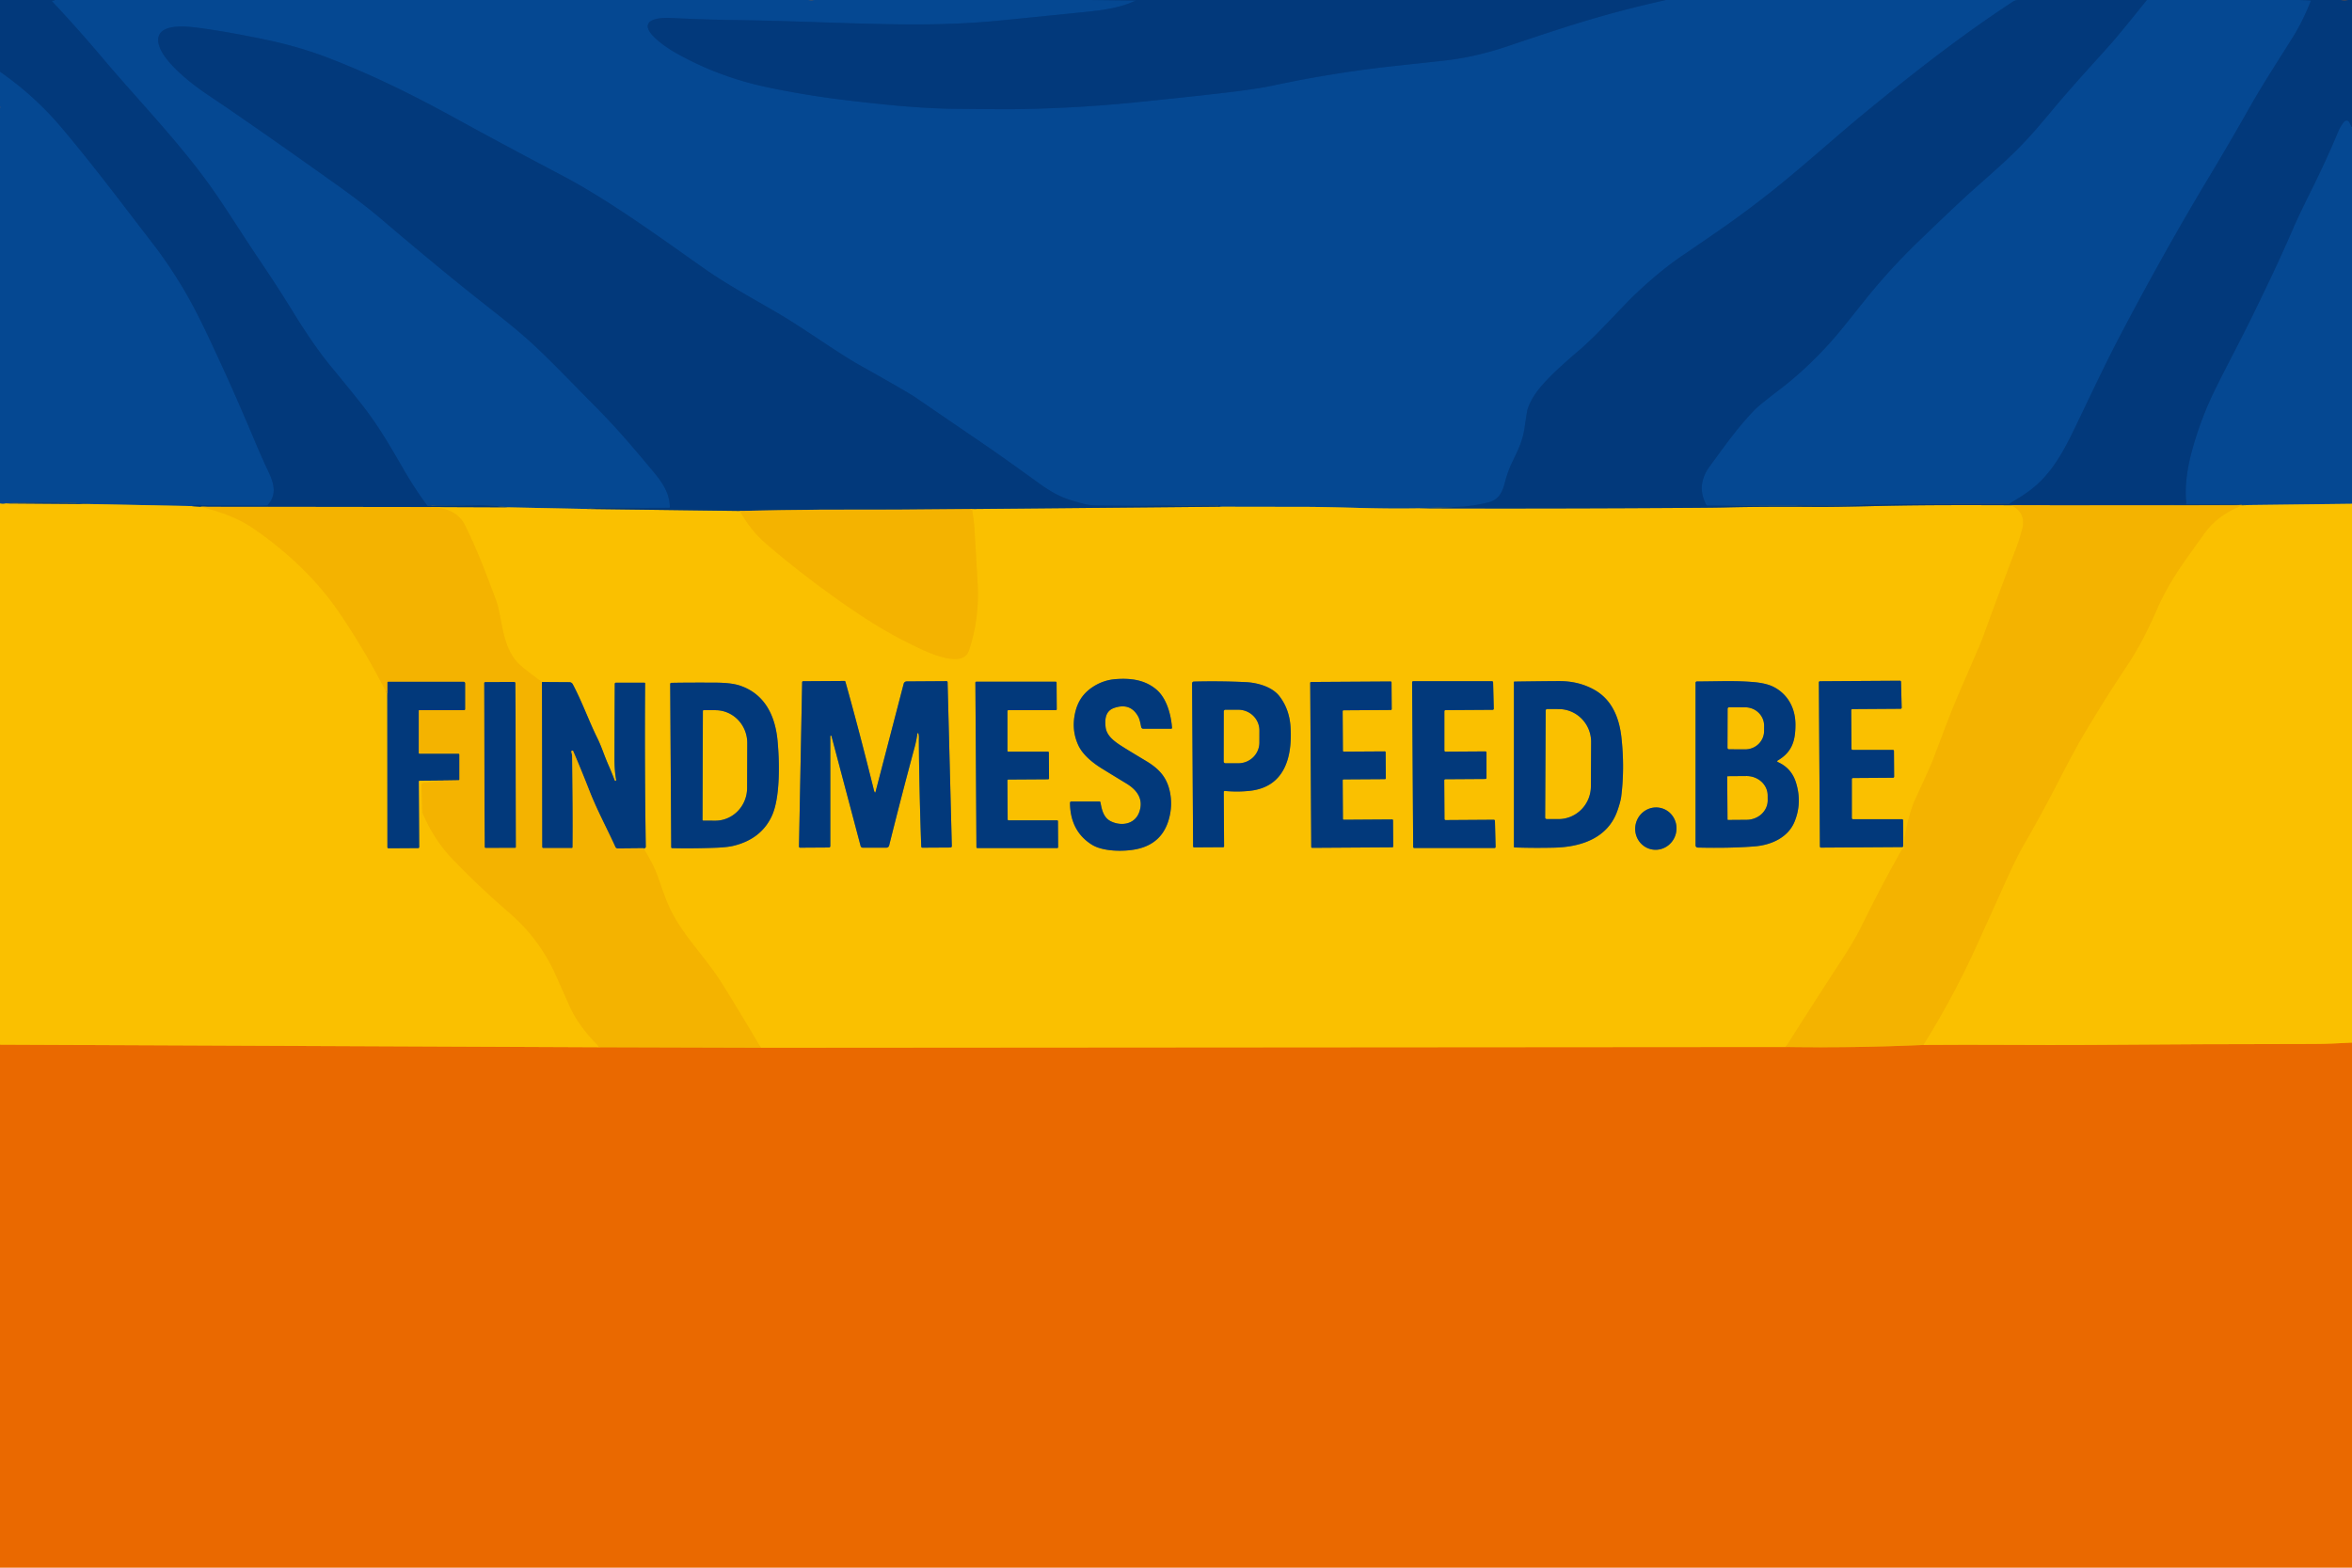
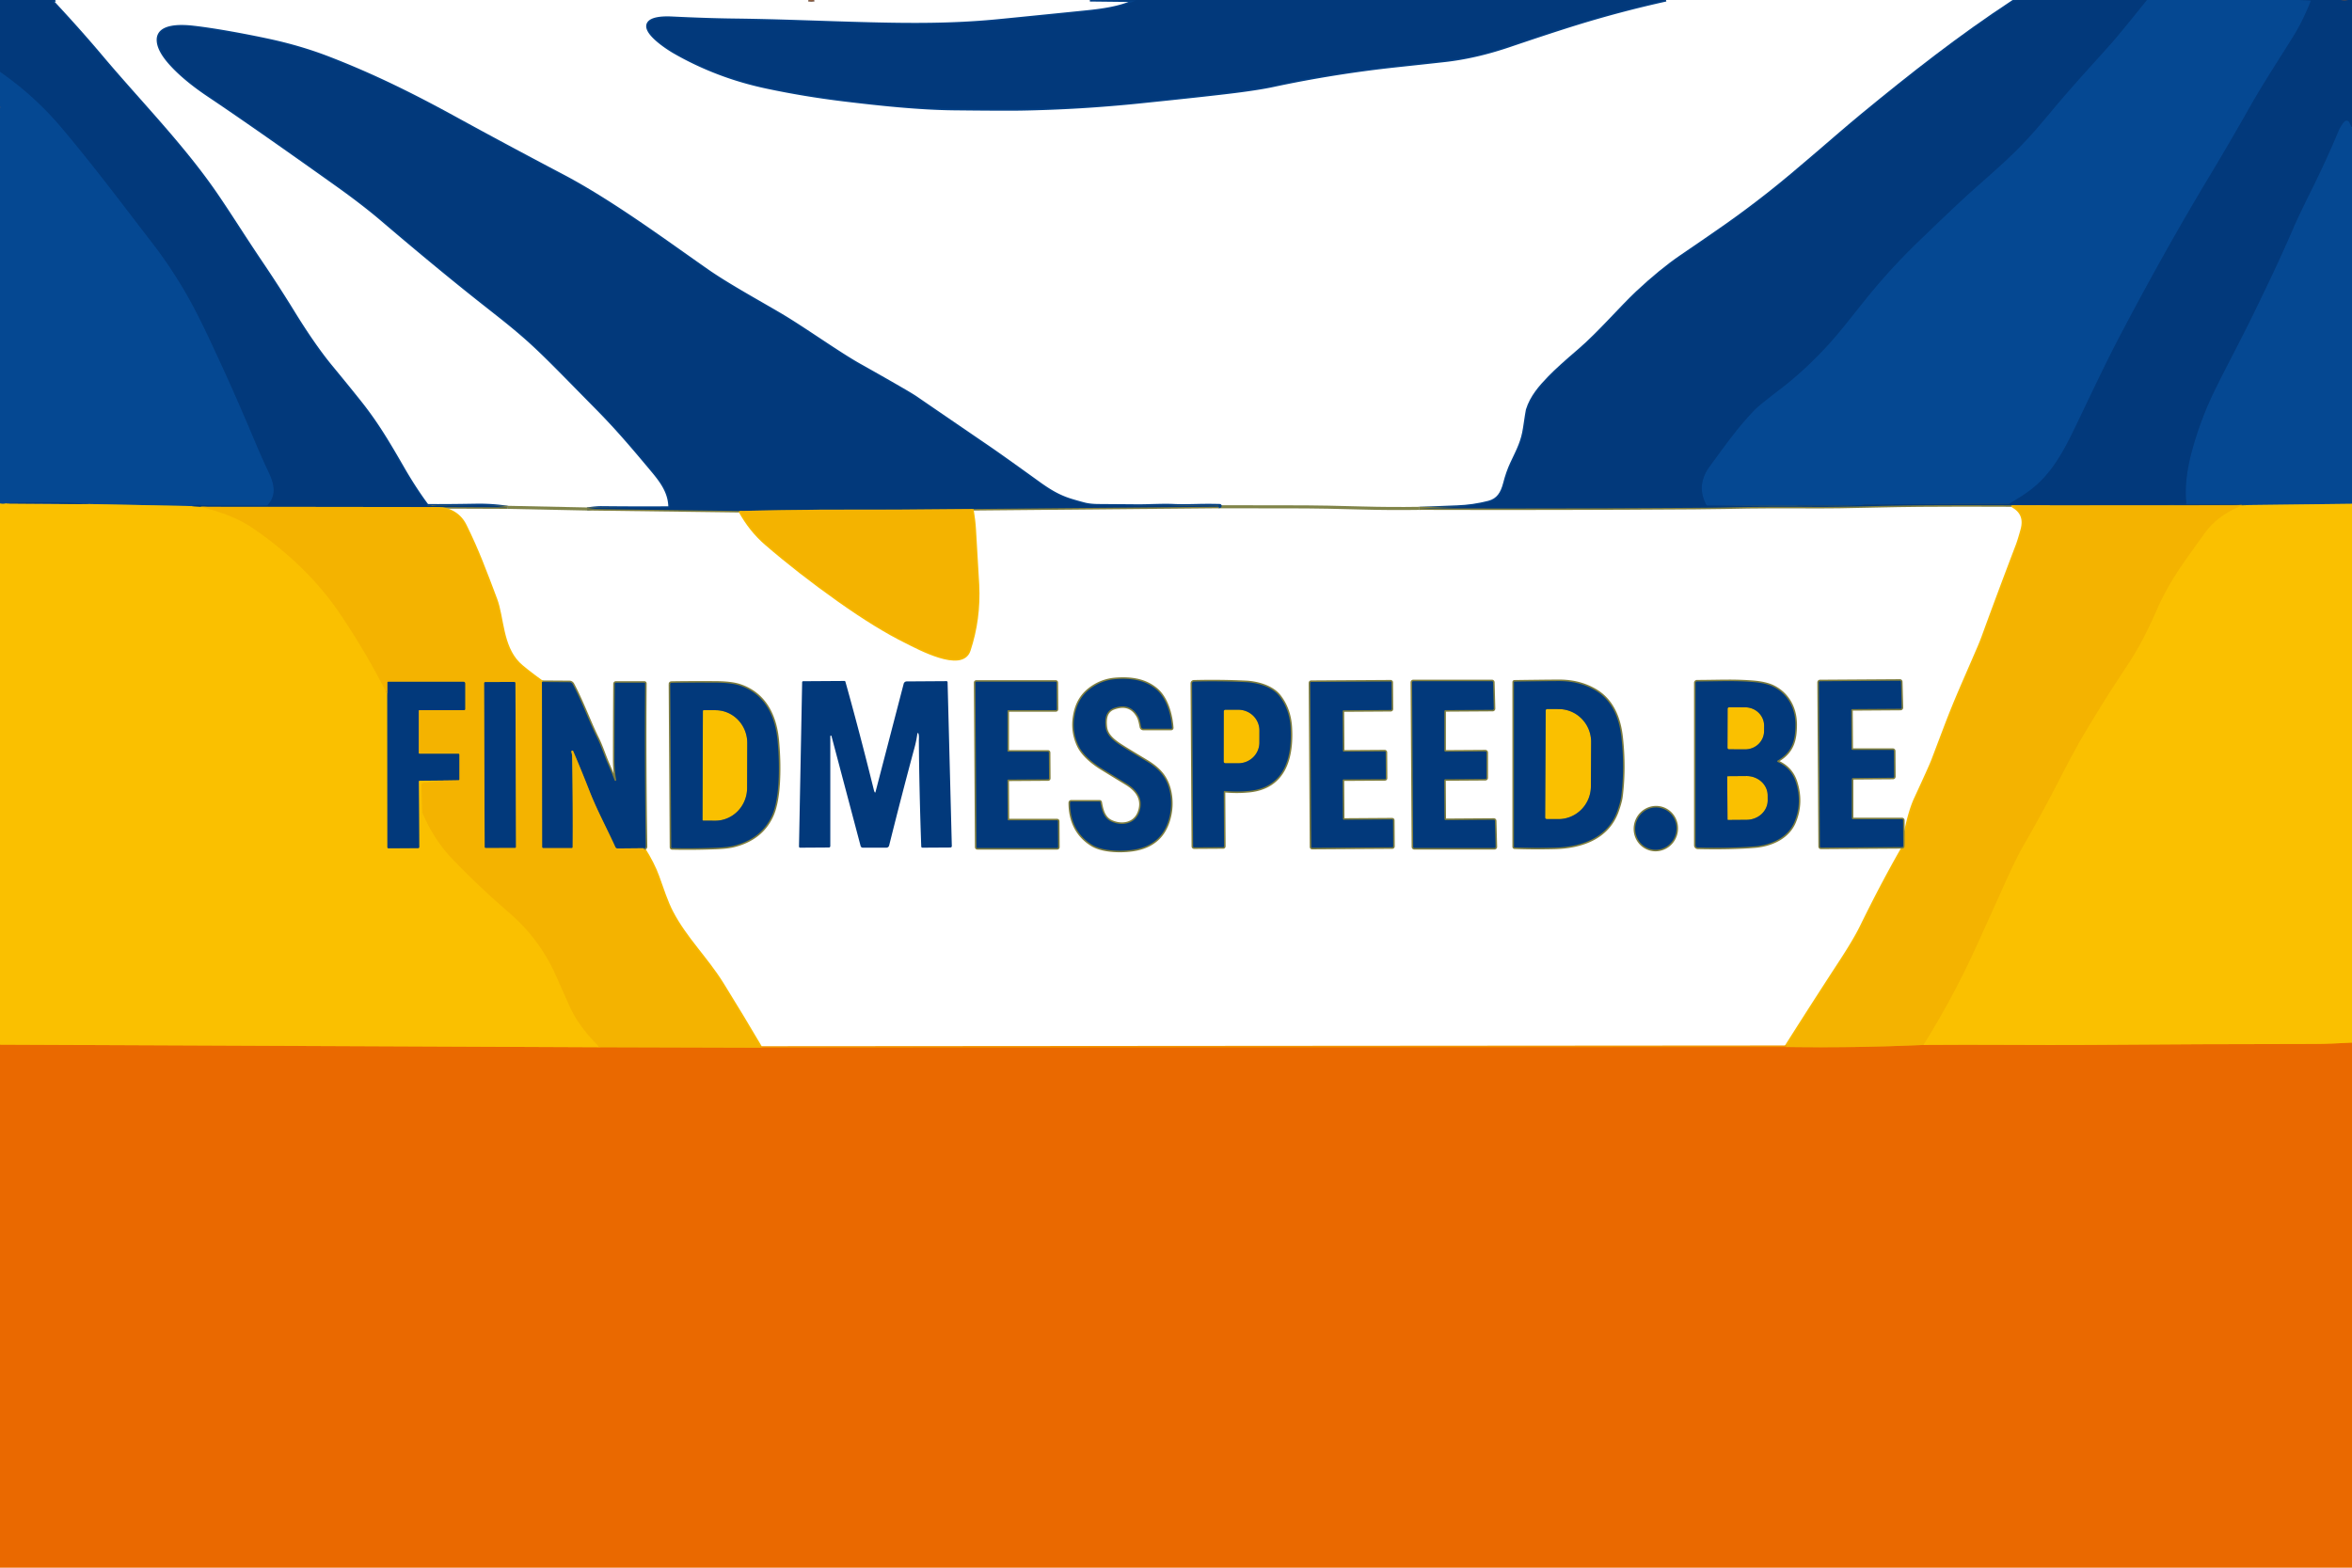
<svg xmlns="http://www.w3.org/2000/svg" version="1.1" viewBox="0.00 0.00 1536.00 1024.00">
  <g stroke-width="2.00" fill="none" stroke-linecap="butt">
    <path stroke="#044187" vector-effect="non-scaling-stroke" d="   M 36.00 0.00   Q 35.32 0.40 34.23 0.49   A 0.25 0.25 0.0 0 0 34.06 0.91   Q 51.81 19.91 66.07 36.85   C 90.96 66.41 119.29 95.10 141.01 126.77   C 150.46 140.55 159.06 154.49 170.77 171.82   Q 181.56 187.79 191.78 204.41   C 199.88 217.57 208.36 229.96 216.02 239.25   Q 228.53 254.43 235.73 263.53   C 246.52 277.19 253.87 289.79 263.42 306.33   Q 270.64 318.84 278.57 329.64   A 1.44 1.44 0.0 0 0 279.73 330.23   Q 291.26 330.35 310.75 330.01   Q 321.32 329.82 331.49 331.39" />
    <path stroke="#7e7d3e" vector-effect="non-scaling-stroke" d="   M 331.49 331.39   L 281.74 331.20" />
    <path stroke="#7b763e" vector-effect="non-scaling-stroke" d="   M 281.74 331.20   L 131.02 331.00" />
    <path stroke="#7e7d3e" vector-effect="non-scaling-stroke" d="   M 131.02 331.00   L 125.34 330.59" />
    <path stroke="#044187" vector-effect="non-scaling-stroke" d="   M 125.34 330.59   Q 127.61 329.63 130.56 329.85   Q 135.27 330.21 135.46 330.21   Q 163.00 330.23 166.00 330.29   Q 171.56 330.41 174.11 330.16   A 1.34 1.34 0.0 0 0 174.98 329.72   C 180.78 323.18 178.96 315.94 175.63 308.82   Q 170.64 298.16 167.57 290.83   Q 155.24 261.45 145.59 240.45   C 135.23 217.92 127.39 200.69 116.41 183.14   Q 108.27 170.14 100.34 159.85   C 79.05 132.24 61.03 108.02 39.81 82.95   Q 22.47 62.47 0.00 46.85" />
    <path stroke="#785949" vector-effect="non-scaling-stroke" d="   M 527.94 0.00   Q 529.84 0.34 531.73 0.00" />
    <path stroke="#044187" vector-effect="non-scaling-stroke" d="   M 711.75 0.00   L 741.42 0.33   A 0.06 0.06 0.0 0 1 741.45 0.45   C 731.48 5.21 719.82 6.70 708.01 7.90   Q 656.66 13.09 649.33 13.76   C 622.18 16.26 596.29 16.24 567.97 15.52   C 533.84 14.66 511.89 13.51 478.81 13.09   Q 461.19 12.86 438.57 11.76   C 434.59 11.57 425.40 11.50 423.38 15.50   C 420.35 21.51 436.49 31.78 440.36 34.00   Q 468.27 50.03 500.65 56.90   Q 525.36 62.15 551.34 65.30   C 573.03 67.93 599.67 70.81 622.74 71.07   Q 656.13 71.44 666.80 71.25   Q 705.66 70.57 744.73 66.54   Q 790.11 61.87 807.23 59.69   Q 822.63 57.72 831.01 55.93   Q 870.99 47.36 911.94 42.97   Q 933.43 40.67 943.44 39.55   Q 963.71 37.28 985.49 29.89   Q 1013.38 20.43 1029.86 15.34   Q 1058.62 6.48 1088.01 0.00" />
    <path stroke="#044187" vector-effect="non-scaling-stroke" d="   M 1319.13 0.00   Q 1316.38 -0.13 1314.62 1.03   C 1279.96 23.74 1248.12 48.78 1216.58 74.74   C 1197.87 90.14 1175.26 110.70 1154.26 127.16   C 1134.10 142.96 1121.34 151.45 1097.60 167.71   Q 1084.42 176.74 1069.16 191.03   C 1059.22 200.33 1043.74 218.19 1031.34 228.76   Q 1018.08 240.06 1011.83 246.51   C 1005.76 252.79 1000.13 259.21 997.48 267.75   Q 997.26 268.47 995.61 279.54   C 994.32 288.16 991.79 293.03 987.34 302.36   C 985.29 306.67 983.79 311.21 982.62 315.74   C 980.97 322.10 978.33 326.53 972.15 328.11   Q 962.03 330.70 951.67 331.08   Q 939.33 331.54 926.95 332.05" />
    <path stroke="#808449" vector-effect="non-scaling-stroke" d="   M 926.95 332.05   Q 908.37 332.34 889.80 331.83   Q 863.50 331.11 852.65 331.09   Q 824.22 331.05 795.79 331.00" />
    <path stroke="#044187" vector-effect="non-scaling-stroke" d="   M 795.79 331.00   Q 796.72 330.88 796.83 330.50   A 0.25 0.24 9.1 0 0 796.60 330.19   Q 789.22 330.00 781.73 330.18   Q 771.47 330.43 766.80 330.20   C 759.18 329.83 749.93 330.46 742.74 330.40   Q 737.86 330.36 717.46 330.21   Q 711.85 330.17 708.18 329.21   Q 702.86 327.82 699.16 326.66   C 691.60 324.30 685.66 320.81 678.24 315.47   Q 654.49 298.33 645.46 292.15   Q 600.66 261.53 599.10 260.42   Q 596.55 258.62 590.89 255.32   Q 579.84 248.86 561.03 238.30   C 547.84 230.88 526.21 215.49 511.60 206.70   C 498.69 198.94 476.31 186.82 462.08 176.91   C 436.34 158.99 399.91 131.93 367.63 114.93   Q 328.40 94.26 298.03 77.59   C 268.71 61.49 243.43 49.07 214.80 37.97   Q 196.10 30.73 174.84 26.20   C 161.15 23.29 141.23 19.49 126.21 17.78   C 119.98 17.08 102.91 15.70 103.32 26.44   C 103.56 32.57 108.86 38.97 112.84 43.18   Q 121.75 52.59 136.20 62.28   Q 165.67 82.04 219.49 120.39   Q 237.07 132.91 249.40 143.42   Q 285.41 174.12 312.55 195.62   C 325.72 206.06 332.99 211.55 342.75 220.09   C 355.42 231.18 368.01 244.49 389.25 265.99   C 403.47 280.38 413.33 292.14 425.65 306.85   C 431.68 314.05 437.30 321.29 437.45 331.21   A 0.49 0.48 -1.2 0 1 436.97 331.70   Q 417.61 331.86 392.99 331.61   Q 389.10 331.57 383.45 332.46" />
    <path stroke="#808449" vector-effect="non-scaling-stroke" d="   M 383.45 332.46   L 331.49 331.39" />
    <path stroke="#044187" vector-effect="non-scaling-stroke" d="   M 1402.02 0.00   Q 1383.98 22.51 1377.86 29.36   C 1366.94 41.55 1352.31 57.47 1340.76 71.36   Q 1330.95 83.16 1325.17 89.49   C 1313.39 102.40 1303.69 110.51 1287.70 124.80   Q 1277.62 133.81 1252.75 157.82   Q 1234.81 175.14 1219.34 194.25   C 1209.20 206.77 1201.69 216.86 1192.48 226.77   Q 1177.77 242.60 1162.08 254.56   Q 1148.99 264.55 1146.05 267.56   C 1134.67 279.22 1125.28 292.76 1116.58 304.57   Q 1107.42 317.00 1114.40 329.94   A 0.63 0.62 -13.3 0 0 1114.93 330.26   L 1172.26 330.33   A 1.28 0.99 -8.1 0 0 1172.44 330.32   Q 1174.23 330.07 1175.00 330.08   Q 1198.05 330.29 1214.61 329.90   C 1215.78 329.87 1217.14 329.48 1218.02 329.47   Q 1279.32 329.03 1311.59 329.06   A 1.95 1.88 -59.1 0 0 1312.55 328.80   Q 1320.21 324.31 1324.92 320.87   C 1338.11 311.23 1346.03 297.94 1353.69 282.23   C 1361.91 265.38 1373.36 240.55 1384.74 218.87   C 1402.00 186.00 1422.12 149.71 1442.22 116.34   Q 1455.18 94.83 1468.94 70.52   C 1478.01 54.51 1487.01 40.90 1497.72 23.70   Q 1503.80 13.93 1509.04 0.79   A 0.34 0.34 0.0 0 0 1508.74 0.32   L 1501.87 0.00" />
    <path stroke="#76513e" vector-effect="non-scaling-stroke" d="   M 1528.66 0.00   Q 1531.05 0.39 1533.47 0.00" />
    <path stroke="#044187" vector-effect="non-scaling-stroke" d="   M 1536.00 83.26   Q 1535.17 81.67 1534.18 79.78   A 1.92 1.91 68.3 0 0 1531.97 78.82   Q 1531.12 79.07 1530.20 80.34   Q 1528.22 83.08 1527.30 85.27   Q 1519.46 104.09 1509.67 123.79   Q 1500.92 141.41 1497.98 148.27   C 1489.63 167.73 1480.90 185.97 1471.52 205.21   C 1462.90 222.89 1454.49 238.36 1446.60 254.41   Q 1437.10 273.73 1431.46 294.56   Q 1426.18 314.11 1427.83 328.65   A 0.56 0.55 86.8 0 1 1427.28 329.27   L 1415.55 329.35   A 0.01 0.00 58.3 0 0 1415.55 329.36   L 1415.56 329.37   A 0.05 0.03 -13.3 0 0 1415.59 329.38   Q 1436.68 329.37 1457.76 329.45   C 1461.21 329.46 1465.04 329.84 1468.71 329.90" />
    <path stroke="#7e7d3e" vector-effect="non-scaling-stroke" d="   M 1468.71 329.90   L 1464.23 330.02" />
    <path stroke="#7b763e" vector-effect="non-scaling-stroke" d="   M 1464.23 330.02   L 1338.47 330.09" />
    <path stroke="#7e7d3e" vector-effect="non-scaling-stroke" d="   M 1338.47 330.09   C 1300.77 330.02 1262.99 329.63 1225.33 330.53   Q 1196.61 331.21 1185.66 331.12   C 1168.86 330.98 1146.29 330.96 1126.51 331.46   Q 1120.67 331.61 1106.50 331.71   Q 1016.73 332.32 926.95 332.05" />
    <path stroke="#7e7d3e" vector-effect="non-scaling-stroke" d="   M 795.79 331.00   L 634.81 332.48" />
    <path stroke="#7b763e" vector-effect="non-scaling-stroke" d="   M 634.81 332.48   Q 588.24 333.04 541.71 332.91   Q 539.73 332.90 537.75 332.91   Q 510.49 333.11 483.19 333.75" />
    <path stroke="#7e7d3e" vector-effect="non-scaling-stroke" d="   M 483.19 333.75   L 383.45 332.46" />
    <path stroke="#808449" vector-effect="non-scaling-stroke" d="   M 125.34 330.59   L 58.12 329.24" />
    <path stroke="#044187" vector-effect="non-scaling-stroke" d="   M 58.12 329.24   Q 47.08 328.06 27.79 328.15   Q 10.49 328.24 3.85 328.83" />
    <path stroke="#808449" vector-effect="non-scaling-stroke" d="   M 3.85 328.83   Q 2.06 329.35 0.00 328.88" />
    <path stroke="#785949" vector-effect="non-scaling-stroke" d="   M 0.00 70.52   Q 0.34 69.86 0.00 69.74" />
    <path stroke="#808449" vector-effect="non-scaling-stroke" d="   M 1536.00 329.08   L 1468.71 329.90" />
-     <path stroke="#7e7d3e" vector-effect="non-scaling-stroke" d="   M 58.12 329.24   L 3.85 328.83" />
    <path stroke="#f7ba00" vector-effect="non-scaling-stroke" d="   M 131.02 331.00   C 143.95 334.25 155.15 338.19 164.96 344.86   C 186.00 359.17 206.12 377.63 221.02 399.38   Q 238.80 425.32 252.94 453.49" />
    <path stroke="#7e7d3e" vector-effect="non-scaling-stroke" d="   M 252.94 453.49   L 253.01 553.38   A 0.71 0.71 0.0 0 0 253.73 554.09   L 273.06 553.97   A 0.70 0.69 -0.4 0 0 273.76 553.27   L 273.49 510.46   A 0.50 0.50 0.0 0 1 273.98 509.96   L 290.22 509.81" />
    <path stroke="#f7ba00" vector-effect="non-scaling-stroke" d="   M 290.22 509.81   L 276.77 511.35   A 1.69 1.68 -4.3 0 0 275.28 513.07   L 275.81 530.49   A 1.47 1.27 -61.3 0 0 275.91 530.96   Q 283.32 548.22 295.01 560.57   Q 311.34 577.80 332.77 596.35   Q 352.56 613.49 363.12 637.28   Q 369.20 650.97 372.08 657.37   Q 378.06 670.65 391.67 684.06" />
    <path stroke="#f29500" vector-effect="non-scaling-stroke" d="   M 391.67 684.06   L 0.00 682.37" />
    <path stroke="#f29500" vector-effect="non-scaling-stroke" d="   M 1536.00 681.02   C 1527.68 681.44 1519.20 681.91 1510.99 681.91   Q 1437.31 681.96 1363.63 682.53   C 1331.90 682.77 1291.91 682.21 1256.07 682.55" />
    <path stroke="#f7ba00" vector-effect="non-scaling-stroke" d="   M 1256.07 682.55   Q 1275.58 651.33 1290.85 617.71   Q 1298.86 600.09 1307.35 581.19   Q 1316.47 560.88 1320.44 553.99   Q 1333.44 531.41 1343.10 512.61   Q 1354.80 489.86 1360.79 479.79   Q 1374.92 456.03 1387.90 436.64   C 1396.40 423.95 1402.14 412.83 1408.64 397.97   C 1416.66 379.62 1426.24 367.13 1439.30 348.88   C 1446.01 339.51 1453.65 334.60 1464.23 330.02" />
    <path stroke="#f7ba00" vector-effect="non-scaling-stroke" d="   M 1338.47 330.09   L 1314.79 330.16   A 0.28 0.28 0.0 0 0 1314.65 330.68   Q 1323.34 335.68 1320.54 345.93   Q 1318.66 352.83 1317.27 356.48   Q 1305.34 387.77 1295.23 415.53   Q 1293.88 419.23 1292.23 423.07   C 1282.56 445.59 1277.38 456.67 1270.54 474.71   Q 1268.56 479.94 1262.25 496.55   Q 1260.61 500.86 1250.97 521.67   Q 1247.50 529.15 1244.66 542.48   Q 1244.04 545.42 1244.07 547.78   Q 1244.11 549.99 1243.90 553.31   A 0.89 0.88 -13.9 0 1 1243.47 554.01   L 1242.58 554.54   A 1.80 1.76 -1.1 0 0 1241.95 555.18   Q 1228.92 577.97 1215.51 605.41   C 1212.49 611.59 1207.15 620.34 1202.63 627.27   Q 1184.24 655.45 1166.25 683.89" />
    <path stroke="#f29500" vector-effect="non-scaling-stroke" d="   M 1166.25 683.89   L 496.86 684.37" />
    <path stroke="#f7ba00" vector-effect="non-scaling-stroke" d="   M 496.86 684.37   Q 484.46 663.29 471.70 642.72   C 461.30 625.96 447.56 612.97 438.60 595.66   C 435.20 589.10 432.59 581.00 429.58 572.58   Q 426.65 564.36 420.17 554.05" />
    <path stroke="#7e7d3e" vector-effect="non-scaling-stroke" d="   M 420.17 554.05   Q 421.75 554.20 421.74 553.00   Q 420.90 498.87 421.31 446.41   A 0.47 0.47 0.0 0 0 420.84 445.94   L 402.21 445.94   A 0.73 0.73 0.0 0 0 401.48 446.66   Q 401.32 471.70 401.30 495.75   Q 401.29 503.45 402.40 509.41   A 0.57 0.56 77.9 0 1 401.99 510.06   L 401.96 510.06   A 0.44 0.44 0.0 0 1 401.44 509.79   Q 399.48 504.57 397.49 500.07   C 394.41 493.11 392.97 487.90 389.94 481.81   C 384.79 471.42 380.14 458.40 374.04 446.92   A 2.50 2.50 0.0 0 0 371.85 445.59   L 353.91 445.47" />
    <path stroke="#f7ba00" vector-effect="non-scaling-stroke" d="   M 353.91 445.47   Q 341.88 436.71 338.55 433.33   C 327.36 421.95 328.21 403.39 323.76 391.54   C 316.61 372.56 311.85 359.69 303.80 343.33   C 299.38 334.36 291.33 331.88 281.74 331.20" />
    <path stroke="#f7ba00" vector-effect="non-scaling-stroke" d="   M 483.19 333.75   Q 490.12 346.36 500.27 355.13   Q 521.74 373.69 547.79 392.15   Q 572.99 410.00 591.96 419.32   C 599.25 422.90 628.16 438.87 632.83 424.82   Q 639.61 404.42 638.52 382.08   Q 638.50 381.66 636.39 345.76   Q 636.07 340.20 634.81 332.48" />
    <path stroke="#7e7d3e" vector-effect="non-scaling-stroke" d="   M 764.84 476.01   A 0.56 0.56 0.0 0 0 765.40 475.41   C 764.75 466.77 761.92 456.10 755.18 450.39   C 747.66 444.04 738.53 442.89 728.73 443.59   Q 720.61 444.17 713.75 448.65   C 706.72 453.25 703.16 459.35 701.75 467.53   Q 699.96 477.81 704.33 487.05   C 707.25 493.21 713.83 498.44 719.54 501.96   Q 729.11 507.86 735.52 511.73   C 742.48 515.94 746.97 521.91 744.05 530.32   C 741.27 538.35 732.60 539.86 725.61 536.55   C 720.75 534.26 719.54 529.05 718.68 524.10   A 0.67 0.67 0.0 0 0 718.02 523.55   L 699.60 523.55   A 0.81 0.80 0.0 0 0 698.79 524.35   C 698.81 535.71 703.01 545.52 713.15 551.80   C 720.36 556.26 733.94 556.42 742.37 554.63   Q 758.74 551.16 763.28 535.32   Q 766.00 525.85 763.84 516.45   C 761.73 507.28 756.53 501.93 748.60 497.16   Q 737.39 490.43 734.60 488.67   C 729.19 485.26 722.78 481.41 722.03 474.97   C 721.40 469.58 722.01 464.34 727.64 462.41   Q 738.25 458.79 743.35 468.11   C 744.33 469.92 744.84 472.77 745.26 474.87   A 1.41 1.41 0.0 0 0 746.64 476.01   L 764.84 476.01" />
-     <path stroke="#7e7d3e" vector-effect="non-scaling-stroke" d="   M 571.31 517.56   Q 570.95 517.04 570.75 516.24   Q 561.27 477.96 552.11 445.30   A 0.69 0.69 0.0 0 0 551.43 444.79   L 524.51 444.96   A 0.67 0.66 -89.1 0 0 523.85 445.61   L 521.79 552.95   A 0.75 0.74 0.4 0 0 522.54 553.70   L 541.32 553.58   A 0.93 0.92 90.0 0 0 542.24 552.65   L 542.24 480.89   A 0.39 0.39 0.0 0 1 543.01 480.79   L 562.04 552.62   A 1.45 1.44 82.4 0 0 563.43 553.69   L 578.87 553.69   A 1.85 1.84 -83.0 0 0 580.66 552.29   Q 589.04 518.70 597.26 488.26   Q 598.44 483.93 599.11 479.13   A 0.33 0.33 0.0 0 1 599.75 479.06   C 600.31 480.67 600.07 482.33 600.08 483.89   Q 600.30 515.56 601.63 552.93   A 0.79 0.79 0.0 0 0 602.43 553.70   L 620.68 553.59   A 0.93 0.92 -1.2 0 0 621.60 552.64   L 618.83 445.60   A 0.69 0.69 0.0 0 0 618.14 444.92   L 592.12 445.09   A 2.04 2.04 0.0 0 0 590.16 446.61   L 571.72 517.48   A 0.23 0.23 0.0 0 1 571.31 517.56" />
    <path stroke="#7e7d3e" vector-effect="non-scaling-stroke" d="   M 988.69 445.52   L 988.69 553.13   A 0.42 0.42 0.0 0 0 989.10 553.55   Q 1001.86 553.99 1015.00 553.68   C 1032.60 553.28 1050.09 547.45 1056.32 529.40   Q 1058.34 523.55 1058.76 520.24   Q 1061.08 501.73 1058.90 481.77   C 1057.52 469.13 1052.87 457.12 1041.23 450.59   C 1034.05 446.57 1026.44 444.85 1017.85 444.88   Q 1008.81 444.91 989.01 445.20   A 0.32 0.32 0.0 0 0 988.69 445.52" />
    <path stroke="#7e7d3e" vector-effect="non-scaling-stroke" d="   M 1210.10 535.10   A 0.74 0.74 0.0 0 1 1209.36 534.36   L 1209.36 508.94   A 0.74 0.74 0.0 0 1 1210.10 508.20   L 1236.24 508.02   A 0.74 0.74 0.0 0 0 1236.98 507.28   L 1236.87 490.56   A 0.74 0.74 0.0 0 0 1236.13 489.82   L 1209.87 489.82   A 0.74 0.74 0.0 0 1 1209.13 489.08   L 1208.96 463.92   A 0.74 0.74 0.0 0 1 1209.70 463.18   L 1241.18 462.97   A 0.74 0.74 0.0 0 0 1241.91 462.22   L 1241.48 445.37   A 0.74 0.74 0.0 0 0 1240.73 444.64   L 1188.56 444.98   A 0.74 0.74 0.0 0 0 1187.82 445.72   L 1188.51 552.91   A 0.74 0.74 0.0 0 0 1189.25 553.65   L 1242.19 553.31   A 0.74 0.74 0.0 0 0 1242.93 552.57   L 1242.82 535.84   A 0.74 0.74 0.0 0 0 1242.08 535.10   L 1210.10 535.10" />
    <path stroke="#7e7d3e" vector-effect="non-scaling-stroke" d="   M 658.52 491.00   A 0.60 0.60 0.0 0 1 657.92 490.40   L 657.92 464.48   A 0.60 0.60 0.0 0 1 658.52 463.88   L 689.52 463.88   A 0.60 0.60 0.0 0 0 690.12 463.28   L 690.01 445.88   A 0.60 0.60 0.0 0 0 689.41 445.28   L 637.59 445.28   A 0.60 0.60 0.0 0 0 636.99 445.88   L 637.68 553.35   A 0.60 0.60 0.0 0 0 638.28 553.95   L 690.42 553.95   A 0.60 0.60 0.0 0 0 691.02 553.35   L 690.91 536.43   A 0.60 0.60 0.0 0 0 690.31 535.83   L 658.66 535.83   A 0.60 0.60 0.0 0 1 658.06 535.23   L 657.89 509.79   A 0.60 0.60 0.0 0 1 658.49 509.19   L 684.48 509.02   A 0.60 0.60 0.0 0 0 685.08 508.42   L 684.97 491.60   A 0.60 0.60 0.0 0 0 684.37 491.00   L 658.52 491.00" />
    <path stroke="#7e7d3e" vector-effect="non-scaling-stroke" d="   M 779.63 445.20   A 1.17 1.16 89.2 0 0 778.50 446.37   L 779.17 552.85   A 0.67 0.67 0.0 0 0 779.84 553.51   L 798.84 553.39   A 0.57 0.57 0.0 0 0 799.40 552.82   L 799.18 517.34   A 0.70 0.69 2.2 0 1 799.94 516.64   Q 808.06 517.41 816.02 516.58   C 838.90 514.17 844.00 494.72 842.81 475.02   Q 842.10 463.25 835.55 454.76   C 830.73 448.51 821.05 445.91 813.49 445.55   Q 796.44 444.76 779.63 445.20" />
    <path stroke="#7e7d3e" vector-effect="non-scaling-stroke" d="   M 944.09 535.67   A 0.75 0.75 0.0 0 1 943.34 534.92   L 943.18 509.74   A 0.75 0.75 0.0 0 1 943.93 508.99   L 970.02 508.82   A 0.75 0.75 0.0 0 0 970.77 508.07   L 970.77 491.56   A 0.75 0.75 0.0 0 0 970.02 490.81   L 944.01 490.98   A 0.75 0.75 0.0 0 1 943.26 490.23   L 943.26 464.60   A 0.75 0.75 0.0 0 1 944.01 463.85   L 974.78 463.65   A 0.75 0.75 0.0 0 0 975.53 462.89   L 975.08 445.69   A 0.75 0.75 0.0 0 0 974.33 444.96   L 922.95 444.96   A 0.75 0.75 0.0 0 0 922.20 445.71   L 922.89 553.17   A 0.75 0.75 0.0 0 0 923.64 553.92   L 975.97 553.92   A 0.75 0.75 0.0 0 0 976.72 553.15   L 976.28 536.20   A 0.75 0.75 0.0 0 0 975.52 535.46   L 944.09 535.67" />
    <path stroke="#7e7d3e" vector-effect="non-scaling-stroke" d="   M 1108.17 445.13   A 0.88 0.87 90.0 0 0 1107.30 446.01   L 1107.30 552.14   A 1.49 1.49 0.0 0 0 1108.76 553.63   Q 1130.27 554.11 1145.95 552.84   C 1156.68 551.97 1167.64 547.11 1171.90 536.84   Q 1177.03 524.46 1172.87 511.12   Q 1169.93 501.70 1160.96 497.74   A 0.54 0.53 41.5 0 1 1160.90 496.79   C 1170.43 491.23 1172.50 483.74 1172.54 473.51   C 1172.59 462.63 1167.55 453.34 1158.10 448.60   Q 1153.11 446.08 1143.90 445.42   C 1131.82 444.55 1124.56 445.03 1108.17 445.13" />
    <path stroke="#7e7d3e" vector-effect="non-scaling-stroke" d="   M 877.62 490.97   A 0.62 0.62 0.0 0 1 877.00 490.35   L 876.83 464.58   A 0.62 0.62 0.0 0 1 877.45 463.96   L 908.25 463.76   A 0.62 0.62 0.0 0 0 908.87 463.14   L 908.75 445.75   A 0.62 0.62 0.0 0 0 908.13 445.13   L 856.27 445.46   A 0.62 0.62 0.0 0 0 855.65 446.08   L 856.33 553.18   A 0.62 0.62 0.0 0 0 856.95 553.80   L 909.24 553.46   A 0.62 0.62 0.0 0 0 909.86 552.84   L 909.74 535.86   A 0.62 0.62 0.0 0 0 909.12 535.24   L 877.64 535.45   A 0.62 0.62 0.0 0 1 877.02 534.83   L 876.85 509.72   A 0.62 0.62 0.0 0 1 877.47 509.10   L 904.41 508.93   A 0.62 0.62 0.0 0 0 905.03 508.31   L 904.92 491.42   A 0.62 0.62 0.0 0 0 904.30 490.80   L 877.62 490.97" />
    <path stroke="#7e7d3e" vector-effect="non-scaling-stroke" d="   M 437.68 446.81   L 438.35 553.41   A 0.58 0.58 0.0 0 0 438.92 553.99   Q 451.94 554.32 467.25 553.75   Q 474.96 553.47 479.21 552.42   Q 496.91 548.03 503.90 533.31   Q 507.80 525.08 508.50 508.94   Q 509.01 497.23 507.81 484.00   C 506.30 467.49 499.44 453.24 483.10 447.79   Q 477.61 445.96 467.25 445.90   Q 449.58 445.80 438.45 446.02   A 0.79 0.79 0.0 0 0 437.68 446.81" />
    <path stroke="#7e7d3e" vector-effect="non-scaling-stroke" d="   M 1084.603 527.773   A 13.85 13.48 -76.5 0 0 1068.263 538.093   A 13.85 13.48 -76.5 0 0 1078.137 554.707   A 13.85 13.48 -76.5 0 0 1094.477 544.387   A 13.85 13.48 -76.5 0 0 1084.603 527.773" />
    <path stroke="#ef8e00" vector-effect="non-scaling-stroke" d="   M 1256.07 682.55   Q 1211.20 684.58 1166.25 683.89" />
    <path stroke="#7b763e" vector-effect="non-scaling-stroke" d="   M 353.91 445.47   L 354.02 553.17   A 0.83 0.83 0.0 0 0 354.85 554.00   L 373.31 554.00   A 0.69 0.69 0.0 0 0 374.00 553.32   Q 374.20 526.17 373.65 494.27   Q 373.62 492.69 373.15 491.19   A 0.69 0.69 0.0 0 1 373.61 490.32   L 373.64 490.31   A 0.56 0.56 0.0 0 1 374.31 490.62   Q 379.37 502.37 384.96 516.65   C 389.97 529.45 395.95 540.30 401.85 553.28   A 1.59 1.57 77.3 0 0 403.30 554.21   L 420.17 554.05" />
    <path stroke="#ef8e00" vector-effect="non-scaling-stroke" d="   M 496.86 684.37   L 391.67 684.06" />
    <path stroke="#7b763e" vector-effect="non-scaling-stroke" d="   M 290.22 509.81   L 299.45 509.66   A 0.62 0.61 89.5 0 0 300.05 509.04   L 300.05 492.94   A 0.68 0.68 0.0 0 0 299.37 492.26   L 273.94 492.26   A 0.43 0.43 0.0 0 1 273.51 491.83   L 273.51 464.28   A 0.41 0.40 0.0 0 1 273.92 463.88   L 303.17 463.88   A 0.73 0.72 90.0 0 0 303.89 463.15   L 303.89 446.48   A 1.23 1.22 -90.0 0 0 302.67 445.25   L 253.52 445.25   A 0.57 0.56 -90.0 0 0 252.96 445.82   L 252.94 453.49" />
    <path stroke="#7b763e" vector-effect="non-scaling-stroke" d="   M 336.623 446.125   A 0.70 0.70 0.0 0 0 335.921 445.427   L 316.821 445.494   A 0.70 0.70 0.0 0 0 316.123 446.196   L 316.497 553.255   A 0.70 0.70 0.0 0 0 317.199 553.953   L 336.299 553.886   A 0.70 0.70 0.0 0 0 336.997 553.184   L 336.623 446.125" />
    <path stroke="#7e7d3e" vector-effect="non-scaling-stroke" d="   M 1009.43 464.10   L 1009.07 534.00   A 0.99 0.99 0.0 0 0 1010.05 535.00   L 1017.64 535.04   A 21.45 21.20 -89.7 0 0 1038.95 513.70   L 1039.11 484.72   A 21.45 21.20 -89.7 0 0 1018.02 463.16   L 1010.43 463.12   A 0.99 0.99 0.0 0 0 1009.43 464.10" />
    <path stroke="#7e7d3e" vector-effect="non-scaling-stroke" d="   M 799.18 464.70   L 799.12 497.42   A 1.13 1.13 0.0 0 0 800.25 498.55   L 808.66 498.57   A 13.78 13.53 0.1 0 0 822.46 485.06   L 822.48 477.14   A 13.78 13.53 0.1 0 0 808.72 463.59   L 800.31 463.57   A 1.13 1.13 0.0 0 0 799.18 464.70" />
    <path stroke="#7e7d3e" vector-effect="non-scaling-stroke" d="   M 1128.23 463.00   L 1128.15 488.42   A 1.02 1.02 0.0 0 0 1129.16 489.44   L 1139.69 489.48   A 12.33 12.00 0.2 0 0 1152.06 477.52   L 1152.08 474.06   A 12.33 12.00 0.2 0 0 1139.79 462.02   L 1129.26 461.98   A 1.02 1.02 0.0 0 0 1128.23 463.00" />
    <path stroke="#7e7d3e" vector-effect="non-scaling-stroke" d="   M 1127.97 507.39   L 1128.17 535.19   A 0.40 0.40 0.0 0 0 1128.57 535.59   L 1140.68 535.50   A 13.83 12.72 -0.4 0 0 1154.42 522.69   L 1154.40 519.53   A 13.83 12.72 -0.4 0 0 1140.48 506.90   L 1128.37 506.99   A 0.40 0.40 0.0 0 0 1127.97 507.39" />
    <path stroke="#7e7d3e" vector-effect="non-scaling-stroke" d="   M 459.02 464.42   L 458.78 535.48   A 0.56 0.56 0.0 0 0 459.33 536.04   L 467.04 536.07   A 21.40 20.79 -89.8 0 0 487.91 514.74   L 488.01 485.36   A 21.40 20.79 -89.8 0 0 467.30 463.89   L 459.59 463.86   A 0.56 0.56 0.0 0 0 459.02 464.42" />
  </g>
  <g fill="#ea6900">
    <path d="   M 531.73 0.00   Q 529.84 0.34 527.94 0.00   L 531.73 0.00   Z" />
    <path d="   M 1533.47 0.00   Q 1531.05 0.39 1528.66 0.00   L 1533.47 0.00   Z" />
    <path d="   M 0.00 70.52   L 0.00 69.74   Q 0.34 69.86 0.00 70.52   Z" />
    <path d="   M 1536.00 681.02   L 1536.00 1024.00   L 0.00 1024.00   L 0.00 682.37   L 391.67 684.06   L 496.86 684.37   L 1166.25 683.89   Q 1211.20 684.58 1256.07 682.55   C 1291.91 682.21 1331.90 682.77 1363.63 682.53   Q 1437.31 681.96 1510.99 681.91   C 1519.20 681.91 1527.68 681.44 1536.00 681.02   Z" />
  </g>
  <g fill="#054892">
-     <path d="   M 527.94 0.00   Q 529.84 0.34 531.73 0.00   L 711.75 0.00   L 741.42 0.33   A 0.06 0.06 0.0 0 1 741.45 0.45   C 731.48 5.21 719.82 6.70 708.01 7.90   Q 656.66 13.09 649.33 13.76   C 622.18 16.26 596.29 16.24 567.97 15.52   C 533.84 14.66 511.89 13.51 478.81 13.09   Q 461.19 12.86 438.57 11.76   C 434.59 11.57 425.40 11.50 423.38 15.50   C 420.35 21.51 436.49 31.78 440.36 34.00   Q 468.27 50.03 500.65 56.90   Q 525.36 62.15 551.34 65.30   C 573.03 67.93 599.67 70.81 622.74 71.07   Q 656.13 71.44 666.80 71.25   Q 705.66 70.57 744.73 66.54   Q 790.11 61.87 807.23 59.69   Q 822.63 57.72 831.01 55.93   Q 870.99 47.36 911.94 42.97   Q 933.43 40.67 943.44 39.55   Q 963.71 37.28 985.49 29.89   Q 1013.38 20.43 1029.86 15.34   Q 1058.62 6.48 1088.01 0.00   L 1319.13 0.00   Q 1316.38 -0.13 1314.62 1.03   C 1279.96 23.74 1248.12 48.78 1216.58 74.74   C 1197.87 90.14 1175.26 110.70 1154.26 127.16   C 1134.10 142.96 1121.34 151.45 1097.60 167.71   Q 1084.42 176.74 1069.16 191.03   C 1059.22 200.33 1043.74 218.19 1031.34 228.76   Q 1018.08 240.06 1011.83 246.51   C 1005.76 252.79 1000.13 259.21 997.48 267.75   Q 997.26 268.47 995.61 279.54   C 994.32 288.16 991.79 293.03 987.34 302.36   C 985.29 306.67 983.79 311.21 982.62 315.74   C 980.97 322.10 978.33 326.53 972.15 328.11   Q 962.03 330.70 951.67 331.08   Q 939.33 331.54 926.95 332.05   Q 908.37 332.34 889.80 331.83   Q 863.50 331.11 852.65 331.09   Q 824.22 331.05 795.79 331.00   Q 796.72 330.88 796.83 330.50   A 0.25 0.24 9.1 0 0 796.60 330.19   Q 789.22 330.00 781.73 330.18   Q 771.47 330.43 766.80 330.20   C 759.18 329.83 749.93 330.46 742.74 330.40   Q 737.86 330.36 717.46 330.21   Q 711.85 330.17 708.18 329.21   Q 702.86 327.82 699.16 326.66   C 691.60 324.30 685.66 320.81 678.24 315.47   Q 654.49 298.33 645.46 292.15   Q 600.66 261.53 599.10 260.42   Q 596.55 258.62 590.89 255.32   Q 579.84 248.86 561.03 238.30   C 547.84 230.88 526.21 215.49 511.60 206.70   C 498.69 198.94 476.31 186.82 462.08 176.91   C 436.34 158.99 399.91 131.93 367.63 114.93   Q 328.40 94.26 298.03 77.59   C 268.71 61.49 243.43 49.07 214.80 37.97   Q 196.10 30.73 174.84 26.20   C 161.15 23.29 141.23 19.49 126.21 17.78   C 119.98 17.08 102.91 15.70 103.32 26.44   C 103.56 32.57 108.86 38.97 112.84 43.18   Q 121.75 52.59 136.20 62.28   Q 165.67 82.04 219.49 120.39   Q 237.07 132.91 249.40 143.42   Q 285.41 174.12 312.55 195.62   C 325.72 206.06 332.99 211.55 342.75 220.09   C 355.42 231.18 368.01 244.49 389.25 265.99   C 403.47 280.38 413.33 292.14 425.65 306.85   C 431.68 314.05 437.30 321.29 437.45 331.21   A 0.49 0.48 -1.2 0 1 436.97 331.70   Q 417.61 331.86 392.99 331.61   Q 389.10 331.57 383.45 332.46   L 331.49 331.39   Q 321.32 329.82 310.75 330.01   Q 291.26 330.35 279.73 330.23   A 1.44 1.44 0.0 0 1 278.57 329.64   Q 270.64 318.84 263.42 306.33   C 253.87 289.79 246.52 277.19 235.73 263.53   Q 228.53 254.43 216.02 239.25   C 208.36 229.96 199.88 217.57 191.78 204.41   Q 181.56 187.79 170.77 171.82   C 159.06 154.49 150.46 140.55 141.01 126.77   C 119.29 95.10 90.96 66.41 66.07 36.85   Q 51.81 19.91 34.06 0.91   A 0.25 0.25 0.0 0 1 34.23 0.49   Q 35.32 0.40 36.00 0.00   L 527.94 0.00   Z" />
    <path d="   M 1501.87 0.00   L 1508.74 0.32   A 0.34 0.34 0.0 0 1 1509.04 0.79   Q 1503.80 13.93 1497.72 23.70   C 1487.01 40.90 1478.01 54.51 1468.94 70.52   Q 1455.18 94.83 1442.22 116.34   C 1422.12 149.71 1402.00 186.00 1384.74 218.87   C 1373.36 240.55 1361.91 265.38 1353.69 282.23   C 1346.03 297.94 1338.11 311.23 1324.92 320.87   Q 1320.21 324.31 1312.55 328.80   A 1.95 1.88 -59.1 0 1 1311.59 329.06   Q 1279.32 329.03 1218.02 329.47   C 1217.14 329.48 1215.78 329.87 1214.61 329.90   Q 1198.05 330.29 1175.00 330.08   Q 1174.23 330.07 1172.44 330.32   A 1.28 0.99 -8.1 0 1 1172.26 330.33   L 1114.93 330.26   A 0.63 0.62 -13.3 0 1 1114.40 329.94   Q 1107.42 317.00 1116.58 304.57   C 1125.28 292.76 1134.67 279.22 1146.05 267.56   Q 1148.99 264.55 1162.08 254.56   Q 1177.77 242.60 1192.48 226.77   C 1201.69 216.86 1209.20 206.77 1219.34 194.25   Q 1234.81 175.14 1252.75 157.82   Q 1277.62 133.81 1287.70 124.80   C 1303.69 110.51 1313.39 102.40 1325.17 89.49   Q 1330.95 83.16 1340.76 71.36   C 1352.31 57.47 1366.94 41.55 1377.86 29.36   Q 1383.98 22.51 1402.02 0.00   L 1501.87 0.00   Z" />
    <path d="   M 125.34 330.59   L 58.12 329.24   Q 47.08 328.06 27.79 328.15   Q 10.49 328.24 3.85 328.83   Q 2.06 329.35 0.00 328.88   L 0.00 70.52   Q 0.34 69.86 0.00 69.74   L 0.00 46.85   Q 22.47 62.47 39.81 82.95   C 61.03 108.02 79.05 132.24 100.34 159.85   Q 108.27 170.14 116.41 183.14   C 127.39 200.69 135.23 217.92 145.59 240.45   Q 155.24 261.45 167.57 290.83   Q 170.64 298.16 175.63 308.82   C 178.96 315.94 180.78 323.18 174.98 329.72   A 1.34 1.34 0.0 0 1 174.11 330.16   Q 171.56 330.41 166.00 330.29   Q 163.00 330.23 135.46 330.21   Q 135.27 330.21 130.56 329.85   Q 127.61 329.63 125.34 330.59   Z" />
    <path d="   M 1536.00 83.26   L 1536.00 329.08   L 1468.71 329.90   C 1465.04 329.84 1461.21 329.46 1457.76 329.45   Q 1436.68 329.37 1415.59 329.38   A 0.05 0.03 -13.3 0 1 1415.56 329.37   L 1415.55 329.36   A 0.01 0.00 58.3 0 1 1415.55 329.35   L 1427.28 329.27   A 0.56 0.55 86.8 0 0 1427.83 328.65   Q 1426.18 314.11 1431.46 294.56   Q 1437.10 273.73 1446.60 254.41   C 1454.49 238.36 1462.90 222.89 1471.52 205.21   C 1480.90 185.97 1489.63 167.73 1497.98 148.27   Q 1500.92 141.41 1509.67 123.79   Q 1519.46 104.09 1527.30 85.27   Q 1528.22 83.08 1530.20 80.34   Q 1531.12 79.07 1531.97 78.82   A 1.92 1.91 68.3 0 1 1534.18 79.78   Q 1535.17 81.67 1536.00 83.26   Z" />
  </g>
  <g fill="#fac000">
    <path d="   M 3.85 328.83   L 58.12 329.24   L 125.34 330.59   L 131.02 331.00   C 143.95 334.25 155.15 338.19 164.96 344.86   C 186.00 359.17 206.12 377.63 221.02 399.38   Q 238.80 425.32 252.94 453.49   L 253.01 553.38   A 0.71 0.71 0.0 0 0 253.73 554.09   L 273.06 553.97   A 0.70 0.69 -0.4 0 0 273.76 553.27   L 273.49 510.46   A 0.50 0.50 0.0 0 1 273.98 509.96   L 290.22 509.81   L 276.77 511.35   A 1.69 1.68 -4.3 0 0 275.28 513.07   L 275.81 530.49   A 1.47 1.27 -61.3 0 0 275.91 530.96   Q 283.32 548.22 295.01 560.57   Q 311.34 577.80 332.77 596.35   Q 352.56 613.49 363.12 637.28   Q 369.20 650.97 372.08 657.37   Q 378.06 670.65 391.67 684.06   L 0.00 682.37   L 0.00 328.88   Q 2.06 329.35 3.85 328.83   Z" />
    <path d="   M 1536.00 329.08   L 1536.00 681.02   C 1527.68 681.44 1519.20 681.91 1510.99 681.91   Q 1437.31 681.96 1363.63 682.53   C 1331.90 682.77 1291.91 682.21 1256.07 682.55   Q 1275.58 651.33 1290.85 617.71   Q 1298.86 600.09 1307.35 581.19   Q 1316.47 560.88 1320.44 553.99   Q 1333.44 531.41 1343.10 512.61   Q 1354.80 489.86 1360.79 479.79   Q 1374.92 456.03 1387.90 436.64   C 1396.40 423.95 1402.14 412.83 1408.64 397.97   C 1416.66 379.62 1426.24 367.13 1439.30 348.88   C 1446.01 339.51 1453.65 334.60 1464.23 330.02   L 1468.71 329.90   L 1536.00 329.08   Z" />
-     <path d="   M 1338.47 330.09   L 1314.79 330.16   A 0.28 0.28 0.0 0 0 1314.65 330.68   Q 1323.34 335.68 1320.54 345.93   Q 1318.66 352.83 1317.27 356.48   Q 1305.34 387.77 1295.23 415.53   Q 1293.88 419.23 1292.23 423.07   C 1282.56 445.59 1277.38 456.67 1270.54 474.71   Q 1268.56 479.94 1262.25 496.55   Q 1260.61 500.86 1250.97 521.67   Q 1247.50 529.15 1244.66 542.48   Q 1244.04 545.42 1244.07 547.78   Q 1244.11 549.99 1243.90 553.31   A 0.89 0.88 -13.9 0 1 1243.47 554.01   L 1242.58 554.54   A 1.80 1.76 -1.1 0 0 1241.95 555.18   Q 1228.92 577.97 1215.51 605.41   C 1212.49 611.59 1207.15 620.34 1202.63 627.27   Q 1184.24 655.45 1166.25 683.89   L 496.86 684.37   Q 484.46 663.29 471.70 642.72   C 461.30 625.96 447.56 612.97 438.60 595.66   C 435.20 589.10 432.59 581.00 429.58 572.58   Q 426.65 564.36 420.17 554.05   Q 421.75 554.20 421.74 553.00   Q 420.90 498.87 421.31 446.41   A 0.47 0.47 0.0 0 0 420.84 445.94   L 402.21 445.94   A 0.73 0.73 0.0 0 0 401.48 446.66   Q 401.32 471.70 401.30 495.75   Q 401.29 503.45 402.40 509.41   A 0.57 0.56 77.9 0 1 401.99 510.06   L 401.96 510.06   A 0.44 0.44 0.0 0 1 401.44 509.79   Q 399.48 504.57 397.49 500.07   C 394.41 493.11 392.97 487.90 389.94 481.81   C 384.79 471.42 380.14 458.40 374.04 446.92   A 2.50 2.50 0.0 0 0 371.85 445.59   L 353.91 445.47   Q 341.88 436.71 338.55 433.33   C 327.36 421.95 328.21 403.39 323.76 391.54   C 316.61 372.56 311.85 359.69 303.80 343.33   C 299.38 334.36 291.33 331.88 281.74 331.20   L 331.49 331.39   L 383.45 332.46   L 483.19 333.75   Q 490.12 346.36 500.27 355.13   Q 521.74 373.69 547.79 392.15   Q 572.99 410.00 591.96 419.32   C 599.25 422.90 628.16 438.87 632.83 424.82   Q 639.61 404.42 638.52 382.08   Q 638.50 381.66 636.39 345.76   Q 636.07 340.20 634.81 332.48   L 795.79 331.00   Q 824.22 331.05 852.65 331.09   Q 863.50 331.11 889.80 331.83   Q 908.37 332.34 926.95 332.05   Q 1016.73 332.32 1106.50 331.71   Q 1120.67 331.61 1126.51 331.46   C 1146.29 330.96 1168.86 330.98 1185.66 331.12   Q 1196.61 331.21 1225.33 330.53   C 1262.99 329.63 1300.77 330.02 1338.47 330.09   Z   M 764.84 476.01   A 0.56 0.56 0.0 0 0 765.40 475.41   C 764.75 466.77 761.92 456.10 755.18 450.39   C 747.66 444.04 738.53 442.89 728.73 443.59   Q 720.61 444.17 713.75 448.65   C 706.72 453.25 703.16 459.35 701.75 467.53   Q 699.96 477.81 704.33 487.05   C 707.25 493.21 713.83 498.44 719.54 501.96   Q 729.11 507.86 735.52 511.73   C 742.48 515.94 746.97 521.91 744.05 530.32   C 741.27 538.35 732.60 539.86 725.61 536.55   C 720.75 534.26 719.54 529.05 718.68 524.10   A 0.67 0.67 0.0 0 0 718.02 523.55   L 699.60 523.55   A 0.81 0.80 0.0 0 0 698.79 524.35   C 698.81 535.71 703.01 545.52 713.15 551.80   C 720.36 556.26 733.94 556.42 742.37 554.63   Q 758.74 551.16 763.28 535.32   Q 766.00 525.85 763.84 516.45   C 761.73 507.28 756.53 501.93 748.60 497.16   Q 737.39 490.43 734.60 488.67   C 729.19 485.26 722.78 481.41 722.03 474.97   C 721.40 469.58 722.01 464.34 727.64 462.41   Q 738.25 458.79 743.35 468.11   C 744.33 469.92 744.84 472.77 745.26 474.87   A 1.41 1.41 0.0 0 0 746.64 476.01   L 764.84 476.01   Z   M 571.31 517.56   Q 570.95 517.04 570.75 516.24   Q 561.27 477.96 552.11 445.30   A 0.69 0.69 0.0 0 0 551.43 444.79   L 524.51 444.96   A 0.67 0.66 -89.1 0 0 523.85 445.61   L 521.79 552.95   A 0.75 0.74 0.4 0 0 522.54 553.70   L 541.32 553.58   A 0.93 0.92 90.0 0 0 542.24 552.65   L 542.24 480.89   A 0.39 0.39 0.0 0 1 543.01 480.79   L 562.04 552.62   A 1.45 1.44 82.4 0 0 563.43 553.69   L 578.87 553.69   A 1.85 1.84 -83.0 0 0 580.66 552.29   Q 589.04 518.70 597.26 488.26   Q 598.44 483.93 599.11 479.13   A 0.33 0.33 0.0 0 1 599.75 479.06   C 600.31 480.67 600.07 482.33 600.08 483.89   Q 600.30 515.56 601.63 552.93   A 0.79 0.79 0.0 0 0 602.43 553.70   L 620.68 553.59   A 0.93 0.92 -1.2 0 0 621.60 552.64   L 618.83 445.60   A 0.69 0.69 0.0 0 0 618.14 444.92   L 592.12 445.09   A 2.04 2.04 0.0 0 0 590.16 446.61   L 571.72 517.48   A 0.23 0.23 0.0 0 1 571.31 517.56   Z   M 988.69 445.52   L 988.69 553.13   A 0.42 0.42 0.0 0 0 989.10 553.55   Q 1001.86 553.99 1015.00 553.68   C 1032.60 553.28 1050.09 547.45 1056.32 529.40   Q 1058.34 523.55 1058.76 520.24   Q 1061.08 501.73 1058.90 481.77   C 1057.52 469.13 1052.87 457.12 1041.23 450.59   C 1034.05 446.57 1026.44 444.85 1017.85 444.88   Q 1008.81 444.91 989.01 445.20   A 0.32 0.32 0.0 0 0 988.69 445.52   Z   M 1210.10 535.10   A 0.74 0.74 0.0 0 1 1209.36 534.36   L 1209.36 508.94   A 0.74 0.74 0.0 0 1 1210.10 508.20   L 1236.24 508.02   A 0.74 0.74 0.0 0 0 1236.98 507.28   L 1236.87 490.56   A 0.74 0.74 0.0 0 0 1236.13 489.82   L 1209.87 489.82   A 0.74 0.74 0.0 0 1 1209.13 489.08   L 1208.96 463.92   A 0.74 0.74 0.0 0 1 1209.70 463.18   L 1241.18 462.97   A 0.74 0.74 0.0 0 0 1241.91 462.22   L 1241.48 445.37   A 0.74 0.74 0.0 0 0 1240.73 444.64   L 1188.56 444.98   A 0.74 0.74 0.0 0 0 1187.82 445.72   L 1188.51 552.91   A 0.74 0.74 0.0 0 0 1189.25 553.65   L 1242.19 553.31   A 0.74 0.74 0.0 0 0 1242.93 552.57   L 1242.82 535.84   A 0.74 0.74 0.0 0 0 1242.08 535.10   L 1210.10 535.10   Z   M 658.52 491.00   A 0.60 0.60 0.0 0 1 657.92 490.40   L 657.92 464.48   A 0.60 0.60 0.0 0 1 658.52 463.88   L 689.52 463.88   A 0.60 0.60 0.0 0 0 690.12 463.28   L 690.01 445.88   A 0.60 0.60 0.0 0 0 689.41 445.28   L 637.59 445.28   A 0.60 0.60 0.0 0 0 636.99 445.88   L 637.68 553.35   A 0.60 0.60 0.0 0 0 638.28 553.95   L 690.42 553.95   A 0.60 0.60 0.0 0 0 691.02 553.35   L 690.91 536.43   A 0.60 0.60 0.0 0 0 690.31 535.83   L 658.66 535.83   A 0.60 0.60 0.0 0 1 658.06 535.23   L 657.89 509.79   A 0.60 0.60 0.0 0 1 658.49 509.19   L 684.48 509.02   A 0.60 0.60 0.0 0 0 685.08 508.42   L 684.97 491.60   A 0.60 0.60 0.0 0 0 684.37 491.00   L 658.52 491.00   Z   M 779.63 445.20   A 1.17 1.16 89.2 0 0 778.50 446.37   L 779.17 552.85   A 0.67 0.67 0.0 0 0 779.84 553.51   L 798.84 553.39   A 0.57 0.57 0.0 0 0 799.40 552.82   L 799.18 517.34   A 0.70 0.69 2.2 0 1 799.94 516.64   Q 808.06 517.41 816.02 516.58   C 838.90 514.17 844.00 494.72 842.81 475.02   Q 842.10 463.25 835.55 454.76   C 830.73 448.51 821.05 445.91 813.49 445.55   Q 796.44 444.76 779.63 445.20   Z   M 944.09 535.67   A 0.75 0.75 0.0 0 1 943.34 534.92   L 943.18 509.74   A 0.75 0.75 0.0 0 1 943.93 508.99   L 970.02 508.82   A 0.75 0.75 0.0 0 0 970.77 508.07   L 970.77 491.56   A 0.75 0.75 0.0 0 0 970.02 490.81   L 944.01 490.98   A 0.75 0.75 0.0 0 1 943.26 490.23   L 943.26 464.60   A 0.75 0.75 0.0 0 1 944.01 463.85   L 974.78 463.65   A 0.75 0.75 0.0 0 0 975.53 462.89   L 975.08 445.69   A 0.75 0.75 0.0 0 0 974.33 444.96   L 922.95 444.96   A 0.75 0.75 0.0 0 0 922.20 445.71   L 922.89 553.17   A 0.75 0.75 0.0 0 0 923.64 553.92   L 975.97 553.92   A 0.75 0.75 0.0 0 0 976.72 553.15   L 976.28 536.20   A 0.75 0.75 0.0 0 0 975.52 535.46   L 944.09 535.67   Z   M 1108.17 445.13   A 0.88 0.87 90.0 0 0 1107.30 446.01   L 1107.30 552.14   A 1.49 1.49 0.0 0 0 1108.76 553.63   Q 1130.27 554.11 1145.95 552.84   C 1156.68 551.97 1167.64 547.11 1171.90 536.84   Q 1177.03 524.46 1172.87 511.12   Q 1169.93 501.70 1160.96 497.74   A 0.54 0.53 41.5 0 1 1160.90 496.79   C 1170.43 491.23 1172.50 483.74 1172.54 473.51   C 1172.59 462.63 1167.55 453.34 1158.10 448.60   Q 1153.11 446.08 1143.90 445.42   C 1131.82 444.55 1124.56 445.03 1108.17 445.13   Z   M 877.62 490.97   A 0.62 0.62 0.0 0 1 877.00 490.35   L 876.83 464.58   A 0.62 0.62 0.0 0 1 877.45 463.96   L 908.25 463.76   A 0.62 0.62 0.0 0 0 908.87 463.14   L 908.75 445.75   A 0.62 0.62 0.0 0 0 908.13 445.13   L 856.27 445.46   A 0.62 0.62 0.0 0 0 855.65 446.08   L 856.33 553.18   A 0.62 0.62 0.0 0 0 856.95 553.80   L 909.24 553.46   A 0.62 0.62 0.0 0 0 909.86 552.84   L 909.74 535.86   A 0.62 0.62 0.0 0 0 909.12 535.24   L 877.64 535.45   A 0.62 0.62 0.0 0 1 877.02 534.83   L 876.85 509.72   A 0.62 0.62 0.0 0 1 877.47 509.10   L 904.41 508.93   A 0.62 0.62 0.0 0 0 905.03 508.31   L 904.92 491.42   A 0.62 0.62 0.0 0 0 904.30 490.80   L 877.62 490.97   Z   M 437.68 446.81   L 438.35 553.41   A 0.58 0.58 0.0 0 0 438.92 553.99   Q 451.94 554.32 467.25 553.75   Q 474.96 553.47 479.21 552.42   Q 496.91 548.03 503.90 533.31   Q 507.80 525.08 508.50 508.94   Q 509.01 497.23 507.81 484.00   C 506.30 467.49 499.44 453.24 483.10 447.79   Q 477.61 445.96 467.25 445.90   Q 449.58 445.80 438.45 446.02   A 0.79 0.79 0.0 0 0 437.68 446.81   Z   M 1084.603 527.773   A 13.85 13.48 -76.5 0 0 1068.263 538.093   A 13.85 13.48 -76.5 0 0 1078.137 554.707   A 13.85 13.48 -76.5 0 0 1094.477 544.387   A 13.85 13.48 -76.5 0 0 1084.603 527.773   Z" />
    <path d="   M 1128.23 463.00   A 1.02 1.02 0.0 0 1 1129.26 461.98   L 1139.79 462.02   A 12.33 12.00 0.2 0 1 1152.08 474.06   L 1152.06 477.52   A 12.33 12.00 0.2 0 1 1139.69 489.48   L 1129.16 489.44   A 1.02 1.02 0.0 0 1 1128.15 488.42   L 1128.23 463.00   Z" />
    <path d="   M 1009.43 464.10   A 0.99 0.99 0.0 0 1 1010.43 463.12   L 1018.02 463.16   A 21.45 21.20 -89.7 0 1 1039.11 484.72   L 1038.95 513.70   A 21.45 21.20 -89.7 0 1 1017.64 535.04   L 1010.05 535.00   A 0.99 0.99 0.0 0 1 1009.07 534.00   L 1009.43 464.10   Z" />
    <path d="   M 799.18 464.70   A 1.13 1.13 0.0 0 1 800.31 463.57   L 808.72 463.59   A 13.78 13.53 0.1 0 1 822.48 477.14   L 822.46 485.06   A 13.78 13.53 0.1 0 1 808.66 498.57   L 800.25 498.55   A 1.13 1.13 0.0 0 1 799.12 497.42   L 799.18 464.70   Z" />
    <path d="   M 459.02 464.42   A 0.56 0.56 0.0 0 1 459.59 463.86   L 467.30 463.89   A 21.40 20.79 -89.8 0 1 488.01 485.36   L 487.91 514.74   A 21.40 20.79 -89.8 0 1 467.04 536.07   L 459.33 536.04   A 0.56 0.56 0.0 0 1 458.78 535.48   L 459.02 464.42   Z" />
    <path d="   M 1127.97 507.39   A 0.40 0.40 0.0 0 1 1128.37 506.99   L 1140.48 506.90   A 13.83 12.72 -0.4 0 1 1154.40 519.53   L 1154.42 522.69   A 13.83 12.72 -0.4 0 1 1140.68 535.50   L 1128.57 535.59   A 0.40 0.40 0.0 0 1 1128.17 535.19   L 1127.97 507.39   Z" />
  </g>
  <g fill="#02397b">
    <path d="   M 36.00 0.00   Q 35.32 0.40 34.23 0.49   A 0.25 0.25 0.0 0 0 34.06 0.91   Q 51.81 19.91 66.07 36.85   C 90.96 66.41 119.29 95.10 141.01 126.77   C 150.46 140.55 159.06 154.49 170.77 171.82   Q 181.56 187.79 191.78 204.41   C 199.88 217.57 208.36 229.96 216.02 239.25   Q 228.53 254.43 235.73 263.53   C 246.52 277.19 253.87 289.79 263.42 306.33   Q 270.64 318.84 278.57 329.64   A 1.44 1.44 0.0 0 0 279.73 330.23   Q 291.26 330.35 310.75 330.01   Q 321.32 329.82 331.49 331.39   L 281.74 331.20   L 131.02 331.00   L 125.34 330.59   Q 127.61 329.63 130.56 329.85   Q 135.27 330.21 135.46 330.21   Q 163.00 330.23 166.00 330.29   Q 171.56 330.41 174.11 330.16   A 1.34 1.34 0.0 0 0 174.98 329.72   C 180.78 323.18 178.96 315.94 175.63 308.82   Q 170.64 298.16 167.57 290.83   Q 155.24 261.45 145.59 240.45   C 135.23 217.92 127.39 200.69 116.41 183.14   Q 108.27 170.14 100.34 159.85   C 79.05 132.24 61.03 108.02 39.81 82.95   Q 22.47 62.47 0.00 46.85   L 0.00 0.00   L 36.00 0.00   Z" />
    <path d="   M 1088.01 0.00   Q 1058.62 6.48 1029.86 15.34   Q 1013.38 20.43 985.49 29.89   Q 963.71 37.28 943.44 39.55   Q 933.43 40.67 911.94 42.97   Q 870.99 47.36 831.01 55.93   Q 822.63 57.72 807.23 59.69   Q 790.11 61.87 744.73 66.54   Q 705.66 70.57 666.80 71.25   Q 656.13 71.44 622.74 71.07   C 599.67 70.81 573.03 67.93 551.34 65.30   Q 525.36 62.15 500.65 56.90   Q 468.27 50.03 440.36 34.00   C 436.49 31.78 420.35 21.51 423.38 15.50   C 425.40 11.50 434.59 11.57 438.57 11.76   Q 461.19 12.86 478.81 13.09   C 511.89 13.51 533.84 14.66 567.97 15.52   C 596.29 16.24 622.18 16.26 649.33 13.76   Q 656.66 13.09 708.01 7.90   C 719.82 6.70 731.48 5.21 741.45 0.45   A 0.06 0.06 0.0 0 0 741.42 0.33   L 711.75 0.00   L 1088.01 0.00   Z" />
    <path d="   M 1402.02 0.00   Q 1383.98 22.51 1377.86 29.36   C 1366.94 41.55 1352.31 57.47 1340.76 71.36   Q 1330.95 83.16 1325.17 89.49   C 1313.39 102.40 1303.69 110.51 1287.70 124.80   Q 1277.62 133.81 1252.75 157.82   Q 1234.81 175.14 1219.34 194.25   C 1209.20 206.77 1201.69 216.86 1192.48 226.77   Q 1177.77 242.60 1162.08 254.56   Q 1148.99 264.55 1146.05 267.56   C 1134.67 279.22 1125.28 292.76 1116.58 304.57   Q 1107.42 317.00 1114.40 329.94   A 0.63 0.62 -13.3 0 0 1114.93 330.26   L 1172.26 330.33   A 1.28 0.99 -8.1 0 0 1172.44 330.32   Q 1174.23 330.07 1175.00 330.08   Q 1198.05 330.29 1214.61 329.90   C 1215.78 329.87 1217.14 329.48 1218.02 329.47   Q 1279.32 329.03 1311.59 329.06   A 1.95 1.88 -59.1 0 0 1312.55 328.80   Q 1320.21 324.31 1324.92 320.87   C 1338.11 311.23 1346.03 297.94 1353.69 282.23   C 1361.91 265.38 1373.36 240.55 1384.74 218.87   C 1402.00 186.00 1422.12 149.71 1442.22 116.34   Q 1455.18 94.83 1468.94 70.52   C 1478.01 54.51 1487.01 40.90 1497.72 23.70   Q 1503.80 13.93 1509.04 0.79   A 0.34 0.34 0.0 0 0 1508.74 0.32   L 1501.87 0.00   L 1528.66 0.00   Q 1531.05 0.39 1533.47 0.00   L 1536.00 0.00   L 1536.00 83.26   Q 1535.17 81.67 1534.18 79.78   A 1.92 1.91 68.3 0 0 1531.97 78.82   Q 1531.12 79.07 1530.20 80.34   Q 1528.22 83.08 1527.30 85.27   Q 1519.46 104.09 1509.67 123.79   Q 1500.92 141.41 1497.98 148.27   C 1489.63 167.73 1480.90 185.97 1471.52 205.21   C 1462.90 222.89 1454.49 238.36 1446.60 254.41   Q 1437.10 273.73 1431.46 294.56   Q 1426.18 314.11 1427.83 328.65   A 0.56 0.55 86.8 0 1 1427.28 329.27   L 1415.55 329.35   A 0.01 0.00 58.3 0 0 1415.55 329.36   L 1415.56 329.37   A 0.05 0.03 -13.3 0 0 1415.59 329.38   Q 1436.68 329.37 1457.76 329.45   C 1461.21 329.46 1465.04 329.84 1468.71 329.90   L 1464.23 330.02   L 1338.47 330.09   C 1300.77 330.02 1262.99 329.63 1225.33 330.53   Q 1196.61 331.21 1185.66 331.12   C 1168.86 330.98 1146.29 330.96 1126.51 331.46   Q 1120.67 331.61 1106.50 331.71   Q 1016.73 332.32 926.95 332.05   Q 939.33 331.54 951.67 331.08   Q 962.03 330.70 972.15 328.11   C 978.33 326.53 980.97 322.10 982.62 315.74   C 983.79 311.21 985.29 306.67 987.34 302.36   C 991.79 293.03 994.32 288.16 995.61 279.54   Q 997.26 268.47 997.48 267.75   C 1000.13 259.21 1005.76 252.79 1011.83 246.51   Q 1018.08 240.06 1031.34 228.76   C 1043.74 218.19 1059.22 200.33 1069.16 191.03   Q 1084.42 176.74 1097.60 167.71   C 1121.34 151.45 1134.10 142.96 1154.26 127.16   C 1175.26 110.70 1197.87 90.14 1216.58 74.74   C 1248.12 48.78 1279.96 23.74 1314.62 1.03   Q 1316.38 -0.13 1319.13 0.00   L 1402.02 0.00   Z" />
    <path d="   M 795.79 331.00   L 634.81 332.48   Q 588.24 333.04 541.71 332.91   Q 539.73 332.90 537.75 332.91   Q 510.49 333.11 483.19 333.75   L 383.45 332.46   Q 389.10 331.57 392.99 331.61   Q 417.61 331.86 436.97 331.70   A 0.49 0.48 -1.2 0 0 437.45 331.21   C 437.30 321.29 431.68 314.05 425.65 306.85   C 413.33 292.14 403.47 280.38 389.25 265.99   C 368.01 244.49 355.42 231.18 342.75 220.09   C 332.99 211.55 325.72 206.06 312.55 195.62   Q 285.41 174.12 249.40 143.42   Q 237.07 132.91 219.49 120.39   Q 165.67 82.04 136.20 62.28   Q 121.75 52.59 112.84 43.18   C 108.86 38.97 103.56 32.57 103.32 26.44   C 102.91 15.70 119.98 17.08 126.21 17.78   C 141.23 19.49 161.15 23.29 174.84 26.20   Q 196.10 30.73 214.80 37.97   C 243.43 49.07 268.71 61.49 298.03 77.59   Q 328.40 94.26 367.63 114.93   C 399.91 131.93 436.34 158.99 462.08 176.91   C 476.31 186.82 498.69 198.94 511.60 206.70   C 526.21 215.49 547.84 230.88 561.03 238.30   Q 579.84 248.86 590.89 255.32   Q 596.55 258.62 599.10 260.42   Q 600.66 261.53 645.46 292.15   Q 654.49 298.33 678.24 315.47   C 685.66 320.81 691.60 324.30 699.16 326.66   Q 702.86 327.82 708.18 329.21   Q 711.85 330.17 717.46 330.21   Q 737.86 330.36 742.74 330.40   C 749.93 330.46 759.18 329.83 766.80 330.20   Q 771.47 330.43 781.73 330.18   Q 789.22 330.00 796.60 330.19   A 0.25 0.24 9.1 0 1 796.83 330.50   Q 796.72 330.88 795.79 331.00   Z" />
    <path d="   M 58.12 329.24   L 3.85 328.83   Q 10.49 328.24 27.79 328.15   Q 47.08 328.06 58.12 329.24   Z" />
    <path d="   M 764.84 476.01   L 746.64 476.01   A 1.41 1.41 0.0 0 1 745.26 474.87   C 744.84 472.77 744.33 469.92 743.35 468.11   Q 738.25 458.79 727.64 462.41   C 722.01 464.34 721.40 469.58 722.03 474.97   C 722.78 481.41 729.19 485.26 734.60 488.67   Q 737.39 490.43 748.60 497.16   C 756.53 501.93 761.73 507.28 763.84 516.45   Q 766.00 525.85 763.28 535.32   Q 758.74 551.16 742.37 554.63   C 733.94 556.42 720.36 556.26 713.15 551.80   C 703.01 545.52 698.81 535.71 698.79 524.35   A 0.81 0.80 -0.0 0 1 699.60 523.55   L 718.02 523.55   A 0.67 0.67 0.0 0 1 718.68 524.10   C 719.54 529.05 720.75 534.26 725.61 536.55   C 732.60 539.86 741.27 538.35 744.05 530.32   C 746.97 521.91 742.48 515.94 735.52 511.73   Q 729.11 507.86 719.54 501.96   C 713.83 498.44 707.25 493.21 704.33 487.05   Q 699.96 477.81 701.75 467.53   C 703.16 459.35 706.72 453.25 713.75 448.65   Q 720.61 444.17 728.73 443.59   C 738.53 442.89 747.66 444.04 755.18 450.39   C 761.92 456.10 764.75 466.77 765.40 475.41   A 0.56 0.56 0.0 0 1 764.84 476.01   Z" />
    <path d="   M 571.31 517.56   A 0.23 0.23 0.0 0 0 571.72 517.48   L 590.16 446.61   A 2.04 2.04 0.0 0 1 592.12 445.09   L 618.14 444.92   A 0.69 0.69 0.0 0 1 618.83 445.60   L 621.60 552.64   A 0.93 0.92 -1.2 0 1 620.68 553.59   L 602.43 553.70   A 0.79 0.79 0.0 0 1 601.63 552.93   Q 600.30 515.56 600.08 483.89   C 600.07 482.33 600.31 480.67 599.75 479.06   A 0.33 0.33 0.0 0 0 599.11 479.13   Q 598.44 483.93 597.26 488.26   Q 589.04 518.70 580.66 552.29   A 1.85 1.84 -83.0 0 1 578.87 553.69   L 563.43 553.69   A 1.45 1.44 82.4 0 1 562.04 552.62   L 543.01 480.79   A 0.39 0.39 0.0 0 0 542.24 480.89   L 542.24 552.65   A 0.93 0.92 90.0 0 1 541.32 553.58   L 522.54 553.70   A 0.75 0.74 0.4 0 1 521.79 552.95   L 523.85 445.61   A 0.67 0.66 -89.1 0 1 524.51 444.96   L 551.43 444.79   A 0.69 0.69 0.0 0 1 552.11 445.30   Q 561.27 477.96 570.75 516.24   Q 570.95 517.04 571.31 517.56   Z" />
    <path d="   M 988.69 445.52   A 0.32 0.32 0.0 0 1 989.01 445.20   Q 1008.81 444.91 1017.85 444.88   C 1026.44 444.85 1034.05 446.57 1041.23 450.59   C 1052.87 457.12 1057.52 469.13 1058.90 481.77   Q 1061.08 501.73 1058.76 520.24   Q 1058.34 523.55 1056.32 529.40   C 1050.09 547.45 1032.60 553.28 1015.00 553.68   Q 1001.86 553.99 989.10 553.55   A 0.42 0.42 0.0 0 1 988.69 553.13   L 988.69 445.52   Z   M 1009.43 464.10   L 1009.07 534.00   A 0.99 0.99 0.0 0 0 1010.05 535.00   L 1017.64 535.04   A 21.45 21.20 -89.7 0 0 1038.95 513.70   L 1039.11 484.72   A 21.45 21.20 -89.7 0 0 1018.02 463.16   L 1010.43 463.12   A 0.99 0.99 0.0 0 0 1009.43 464.10   Z" />
    <path d="   M 1210.10 535.10   L 1242.08 535.10   A 0.74 0.74 0.0 0 1 1242.82 535.84   L 1242.93 552.57   A 0.74 0.74 0.0 0 1 1242.19 553.31   L 1189.25 553.65   A 0.74 0.74 0.0 0 1 1188.51 552.91   L 1187.82 445.72   A 0.74 0.74 0.0 0 1 1188.56 444.98   L 1240.73 444.64   A 0.74 0.74 0.0 0 1 1241.48 445.37   L 1241.91 462.22   A 0.74 0.74 0.0 0 1 1241.18 462.97   L 1209.70 463.18   A 0.74 0.74 0.0 0 0 1208.96 463.92   L 1209.13 489.08   A 0.74 0.74 0.0 0 0 1209.87 489.82   L 1236.13 489.82   A 0.74 0.74 0.0 0 1 1236.87 490.56   L 1236.98 507.28   A 0.74 0.74 0.0 0 1 1236.24 508.02   L 1210.10 508.20   A 0.74 0.74 0.0 0 0 1209.36 508.94   L 1209.36 534.36   A 0.74 0.74 0.0 0 0 1210.10 535.10   Z" />
    <path d="   M 290.22 509.81   L 273.98 509.96   A 0.50 0.50 0.0 0 0 273.49 510.46   L 273.76 553.27   A 0.70 0.69 -0.4 0 1 273.06 553.97   L 253.73 554.09   A 0.71 0.71 0.0 0 1 253.01 553.38   L 252.94 453.49   L 252.96 445.82   A 0.57 0.56 90.0 0 1 253.52 445.25   L 302.67 445.25   A 1.23 1.22 90.0 0 1 303.89 446.48   L 303.89 463.15   A 0.73 0.72 90.0 0 1 303.17 463.88   L 273.92 463.88   A 0.41 0.40 0.0 0 0 273.51 464.28   L 273.51 491.83   A 0.43 0.43 0.0 0 0 273.94 492.26   L 299.37 492.26   A 0.68 0.68 0.0 0 1 300.05 492.94   L 300.05 509.04   A 0.62 0.61 89.5 0 1 299.45 509.66   L 290.22 509.81   Z" />
    <path d="   M 658.52 491.00   L 684.37 491.00   A 0.60 0.60 0.0 0 1 684.97 491.60   L 685.08 508.42   A 0.60 0.60 0.0 0 1 684.48 509.02   L 658.49 509.19   A 0.60 0.60 0.0 0 0 657.89 509.79   L 658.06 535.23   A 0.60 0.60 0.0 0 0 658.66 535.83   L 690.31 535.83   A 0.60 0.60 0.0 0 1 690.91 536.43   L 691.02 553.35   A 0.60 0.60 0.0 0 1 690.42 553.95   L 638.28 553.95   A 0.60 0.60 0.0 0 1 637.68 553.35   L 636.99 445.88   A 0.60 0.60 0.0 0 1 637.59 445.28   L 689.41 445.28   A 0.60 0.60 0.0 0 1 690.01 445.88   L 690.12 463.28   A 0.60 0.60 0.0 0 1 689.52 463.88   L 658.52 463.88   A 0.60 0.60 0.0 0 0 657.92 464.48   L 657.92 490.40   A 0.60 0.60 0.0 0 0 658.52 491.00   Z" />
    <path d="   M 779.63 445.20   Q 796.44 444.76 813.49 445.55   C 821.05 445.91 830.73 448.51 835.55 454.76   Q 842.10 463.25 842.81 475.02   C 844.00 494.72 838.90 514.17 816.02 516.58   Q 808.06 517.41 799.94 516.64   A 0.70 0.69 2.2 0 0 799.18 517.34   L 799.40 552.82   A 0.57 0.57 0.0 0 1 798.84 553.39   L 779.84 553.51   A 0.67 0.67 0.0 0 1 779.17 552.85   L 778.50 446.37   A 1.17 1.16 89.2 0 1 779.63 445.20   Z   M 799.18 464.70   L 799.12 497.42   A 1.13 1.13 0.0 0 0 800.25 498.55   L 808.66 498.57   A 13.78 13.53 0.1 0 0 822.46 485.06   L 822.48 477.14   A 13.78 13.53 0.1 0 0 808.72 463.59   L 800.31 463.57   A 1.13 1.13 0.0 0 0 799.18 464.70   Z" />
    <path d="   M 944.09 535.67   L 975.52 535.46   A 0.75 0.75 0.0 0 1 976.28 536.20   L 976.72 553.15   A 0.75 0.75 0.0 0 1 975.97 553.92   L 923.64 553.92   A 0.75 0.75 0.0 0 1 922.89 553.17   L 922.20 445.71   A 0.75 0.75 0.0 0 1 922.95 444.96   L 974.33 444.96   A 0.75 0.75 0.0 0 1 975.08 445.69   L 975.53 462.89   A 0.75 0.75 0.0 0 1 974.78 463.65   L 944.01 463.85   A 0.75 0.75 0.0 0 0 943.26 464.60   L 943.26 490.23   A 0.75 0.75 0.0 0 0 944.01 490.98   L 970.02 490.81   A 0.75 0.75 0.0 0 1 970.77 491.56   L 970.77 508.07   A 0.75 0.75 0.0 0 1 970.02 508.82   L 943.93 508.99   A 0.75 0.75 0.0 0 0 943.18 509.74   L 943.34 534.92   A 0.75 0.75 0.0 0 0 944.09 535.67   Z" />
    <path d="   M 1108.17 445.13   C 1124.56 445.03 1131.82 444.55 1143.90 445.42   Q 1153.11 446.08 1158.10 448.60   C 1167.55 453.34 1172.59 462.63 1172.54 473.51   C 1172.50 483.74 1170.43 491.23 1160.90 496.79   A 0.54 0.53 41.5 0 0 1160.96 497.74   Q 1169.93 501.70 1172.87 511.12   Q 1177.03 524.46 1171.90 536.84   C 1167.64 547.11 1156.68 551.97 1145.95 552.84   Q 1130.27 554.11 1108.76 553.63   A 1.49 1.49 0.0 0 1 1107.30 552.14   L 1107.30 446.01   A 0.88 0.87 90.0 0 1 1108.17 445.13   Z   M 1128.23 463.00   L 1128.15 488.42   A 1.02 1.02 0.0 0 0 1129.16 489.44   L 1139.69 489.48   A 12.33 12.00 0.2 0 0 1152.06 477.52   L 1152.08 474.06   A 12.33 12.00 0.2 0 0 1139.79 462.02   L 1129.26 461.98   A 1.02 1.02 0.0 0 0 1128.23 463.00   Z   M 1127.97 507.39   L 1128.17 535.19   A 0.40 0.40 0.0 0 0 1128.57 535.59   L 1140.68 535.50   A 13.83 12.72 -0.4 0 0 1154.42 522.69   L 1154.40 519.53   A 13.83 12.72 -0.4 0 0 1140.48 506.90   L 1128.37 506.99   A 0.40 0.40 0.0 0 0 1127.97 507.39   Z" />
    <rect x="-10.25" y="-54.23" transform="translate(326.56,499.69) rotate(-0.2)" width="20.50" height="108.46" rx="0.70" />
    <path d="   M 877.62 490.97   L 904.30 490.80   A 0.62 0.62 0.0 0 1 904.92 491.42   L 905.03 508.31   A 0.62 0.62 0.0 0 1 904.41 508.93   L 877.47 509.10   A 0.62 0.62 0.0 0 0 876.85 509.72   L 877.02 534.83   A 0.62 0.62 0.0 0 0 877.64 535.45   L 909.12 535.24   A 0.62 0.62 0.0 0 1 909.74 535.86   L 909.86 552.84   A 0.62 0.62 0.0 0 1 909.24 553.46   L 856.95 553.80   A 0.62 0.62 0.0 0 1 856.33 553.18   L 855.65 446.08   A 0.62 0.62 0.0 0 1 856.27 445.46   L 908.13 445.13   A 0.62 0.62 0.0 0 1 908.75 445.75   L 908.87 463.14   A 0.62 0.62 0.0 0 1 908.25 463.76   L 877.45 463.96   A 0.62 0.62 0.0 0 0 876.83 464.58   L 877.00 490.35   A 0.62 0.62 0.0 0 0 877.62 490.97   Z" />
    <path d="   M 420.17 554.05   L 403.30 554.21   A 1.59 1.57 77.3 0 1 401.85 553.28   C 395.95 540.30 389.97 529.45 384.96 516.65   Q 379.37 502.37 374.31 490.62   A 0.56 0.56 0.0 0 0 373.64 490.31   L 373.61 490.32   A 0.69 0.69 0.0 0 0 373.15 491.19   Q 373.62 492.69 373.65 494.27   Q 374.20 526.17 374.00 553.32   A 0.69 0.69 0.0 0 1 373.31 554.00   L 354.85 554.00   A 0.83 0.83 0.0 0 1 354.02 553.17   L 353.91 445.47   L 371.85 445.59   A 2.50 2.50 0.0 0 1 374.04 446.92   C 380.14 458.40 384.79 471.42 389.94 481.81   C 392.97 487.90 394.41 493.11 397.49 500.07   Q 399.48 504.57 401.44 509.79   A 0.44 0.44 0.0 0 0 401.96 510.06   L 401.99 510.06   A 0.57 0.56 77.9 0 0 402.40 509.41   Q 401.29 503.45 401.30 495.75   Q 401.32 471.70 401.48 446.66   A 0.73 0.73 0.0 0 1 402.21 445.94   L 420.84 445.94   A 0.47 0.47 0.0 0 1 421.31 446.41   Q 420.90 498.87 421.74 553.00   Q 421.75 554.20 420.17 554.05   Z" />
    <path d="   M 438.45 446.02   Q 449.58 445.80 467.25 445.90   Q 477.61 445.96 483.10 447.79   C 499.44 453.24 506.30 467.49 507.81 484.00   Q 509.01 497.23 508.50 508.94   Q 507.80 525.08 503.90 533.31   Q 496.91 548.03 479.21 552.42   Q 474.96 553.47 467.25 553.75   Q 451.94 554.32 438.92 553.99   A 0.58 0.58 0.0 0 1 438.35 553.41   L 437.68 446.81   A 0.79 0.79 0.0 0 1 438.45 446.02   Z   M 459.02 464.42   L 458.78 535.48   A 0.56 0.56 0.0 0 0 459.33 536.04   L 467.04 536.07   A 21.40 20.79 -89.8 0 0 487.91 514.74   L 488.01 485.36   A 21.40 20.79 -89.8 0 0 467.30 463.89   L 459.59 463.86   A 0.56 0.56 0.0 0 0 459.02 464.42   Z" />
    <ellipse cx="0.00" cy="0.00" transform="translate(1081.37,541.24) rotate(-76.5)" rx="13.85" ry="13.48" />
  </g>
  <g fill="#f4b300">
    <path d="   M 1464.23 330.02   C 1453.65 334.60 1446.01 339.51 1439.30 348.88   C 1426.24 367.13 1416.66 379.62 1408.64 397.97   C 1402.14 412.83 1396.40 423.95 1387.90 436.64   Q 1374.92 456.03 1360.79 479.79   Q 1354.80 489.86 1343.10 512.61   Q 1333.44 531.41 1320.44 553.99   Q 1316.47 560.88 1307.35 581.19   Q 1298.86 600.09 1290.85 617.71   Q 1275.58 651.33 1256.07 682.55   Q 1211.20 684.58 1166.25 683.89   Q 1184.24 655.45 1202.63 627.27   C 1207.15 620.34 1212.49 611.59 1215.51 605.41   Q 1228.92 577.97 1241.95 555.18   A 1.80 1.76 -1.1 0 1 1242.58 554.54   L 1243.47 554.01   A 0.89 0.88 -13.9 0 0 1243.90 553.31   Q 1244.11 549.99 1244.07 547.78   Q 1244.04 545.42 1244.66 542.48   Q 1247.50 529.15 1250.97 521.67   Q 1260.61 500.86 1262.25 496.55   Q 1268.56 479.94 1270.54 474.71   C 1277.38 456.67 1282.56 445.59 1292.23 423.07   Q 1293.88 419.23 1295.23 415.53   Q 1305.34 387.77 1317.27 356.48   Q 1318.66 352.83 1320.54 345.93   Q 1323.34 335.68 1314.65 330.68   A 0.28 0.28 0.0 0 1 1314.79 330.16   L 1338.47 330.09   L 1464.23 330.02   Z" />
    <path d="   M 281.74 331.20   C 291.33 331.88 299.38 334.36 303.80 343.33   C 311.85 359.69 316.61 372.56 323.76 391.54   C 328.21 403.39 327.36 421.95 338.55 433.33   Q 341.88 436.71 353.91 445.47   L 354.02 553.17   A 0.83 0.83 0.0 0 0 354.85 554.00   L 373.31 554.00   A 0.69 0.69 0.0 0 0 374.00 553.32   Q 374.20 526.17 373.65 494.27   Q 373.62 492.69 373.15 491.19   A 0.69 0.69 0.0 0 1 373.61 490.32   L 373.64 490.31   A 0.56 0.56 0.0 0 1 374.31 490.62   Q 379.37 502.37 384.96 516.65   C 389.97 529.45 395.95 540.30 401.85 553.28   A 1.59 1.57 77.3 0 0 403.30 554.21   L 420.17 554.05   Q 426.65 564.36 429.58 572.58   C 432.59 581.00 435.20 589.10 438.60 595.66   C 447.56 612.97 461.30 625.96 471.70 642.72   Q 484.46 663.29 496.86 684.37   L 391.67 684.06   Q 378.06 670.65 372.08 657.37   Q 369.20 650.97 363.12 637.28   Q 352.56 613.49 332.77 596.35   Q 311.34 577.80 295.01 560.57   Q 283.32 548.22 275.91 530.96   A 1.47 1.27 -61.3 0 1 275.81 530.49   L 275.28 513.07   A 1.69 1.68 -4.3 0 1 276.77 511.35   L 290.22 509.81   L 299.45 509.66   A 0.62 0.61 89.5 0 0 300.05 509.04   L 300.05 492.94   A 0.68 0.68 0.0 0 0 299.37 492.26   L 273.94 492.26   A 0.43 0.43 0.0 0 1 273.51 491.83   L 273.51 464.28   A 0.41 0.40 0.0 0 1 273.92 463.88   L 303.17 463.88   A 0.73 0.72 90.0 0 0 303.89 463.15   L 303.89 446.48   A 1.23 1.22 -90.0 0 0 302.67 445.25   L 253.52 445.25   A 0.57 0.56 -90.0 0 0 252.96 445.82   L 252.94 453.49   Q 238.80 425.32 221.02 399.38   C 206.12 377.63 186.00 359.17 164.96 344.86   C 155.15 338.19 143.95 334.25 131.02 331.00   L 281.74 331.20   Z   M 336.623 446.125   A 0.70 0.70 0.0 0 0 335.921 445.427   L 316.821 445.494   A 0.70 0.70 0.0 0 0 316.123 446.196   L 316.497 553.255   A 0.70 0.70 0.0 0 0 317.199 553.953   L 336.299 553.886   A 0.70 0.70 0.0 0 0 336.997 553.184   L 336.623 446.125   Z" />
    <path d="   M 634.81 332.48   Q 636.07 340.20 636.39 345.76   Q 638.50 381.66 638.52 382.08   Q 639.61 404.42 632.83 424.82   C 628.16 438.87 599.25 422.90 591.96 419.32   Q 572.99 410.00 547.79 392.15   Q 521.74 373.69 500.27 355.13   Q 490.12 346.36 483.19 333.75   Q 510.49 333.11 537.75 332.91   Q 539.73 332.90 541.71 332.91   Q 588.24 333.04 634.81 332.48   Z" />
  </g>
</svg>